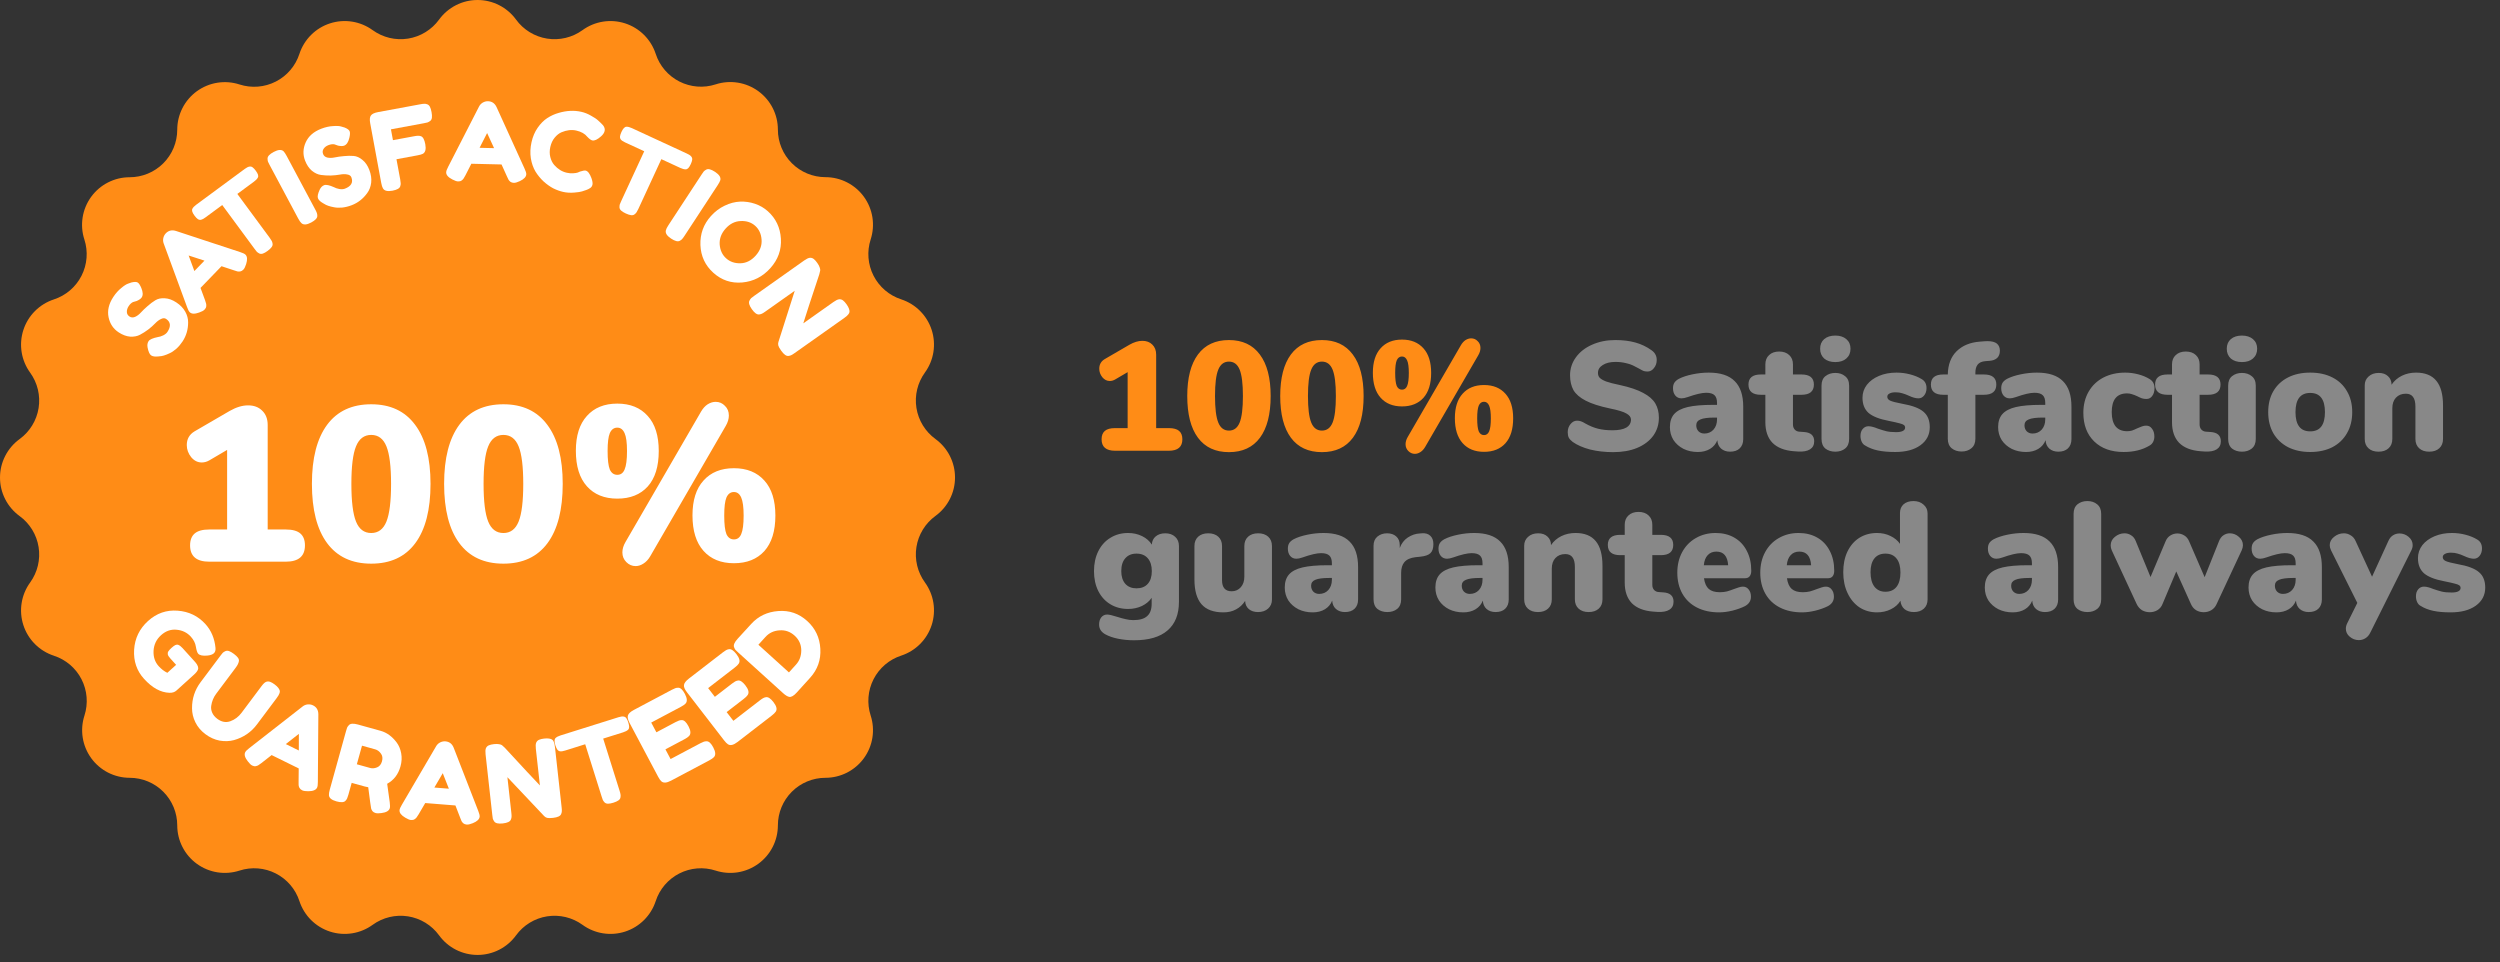
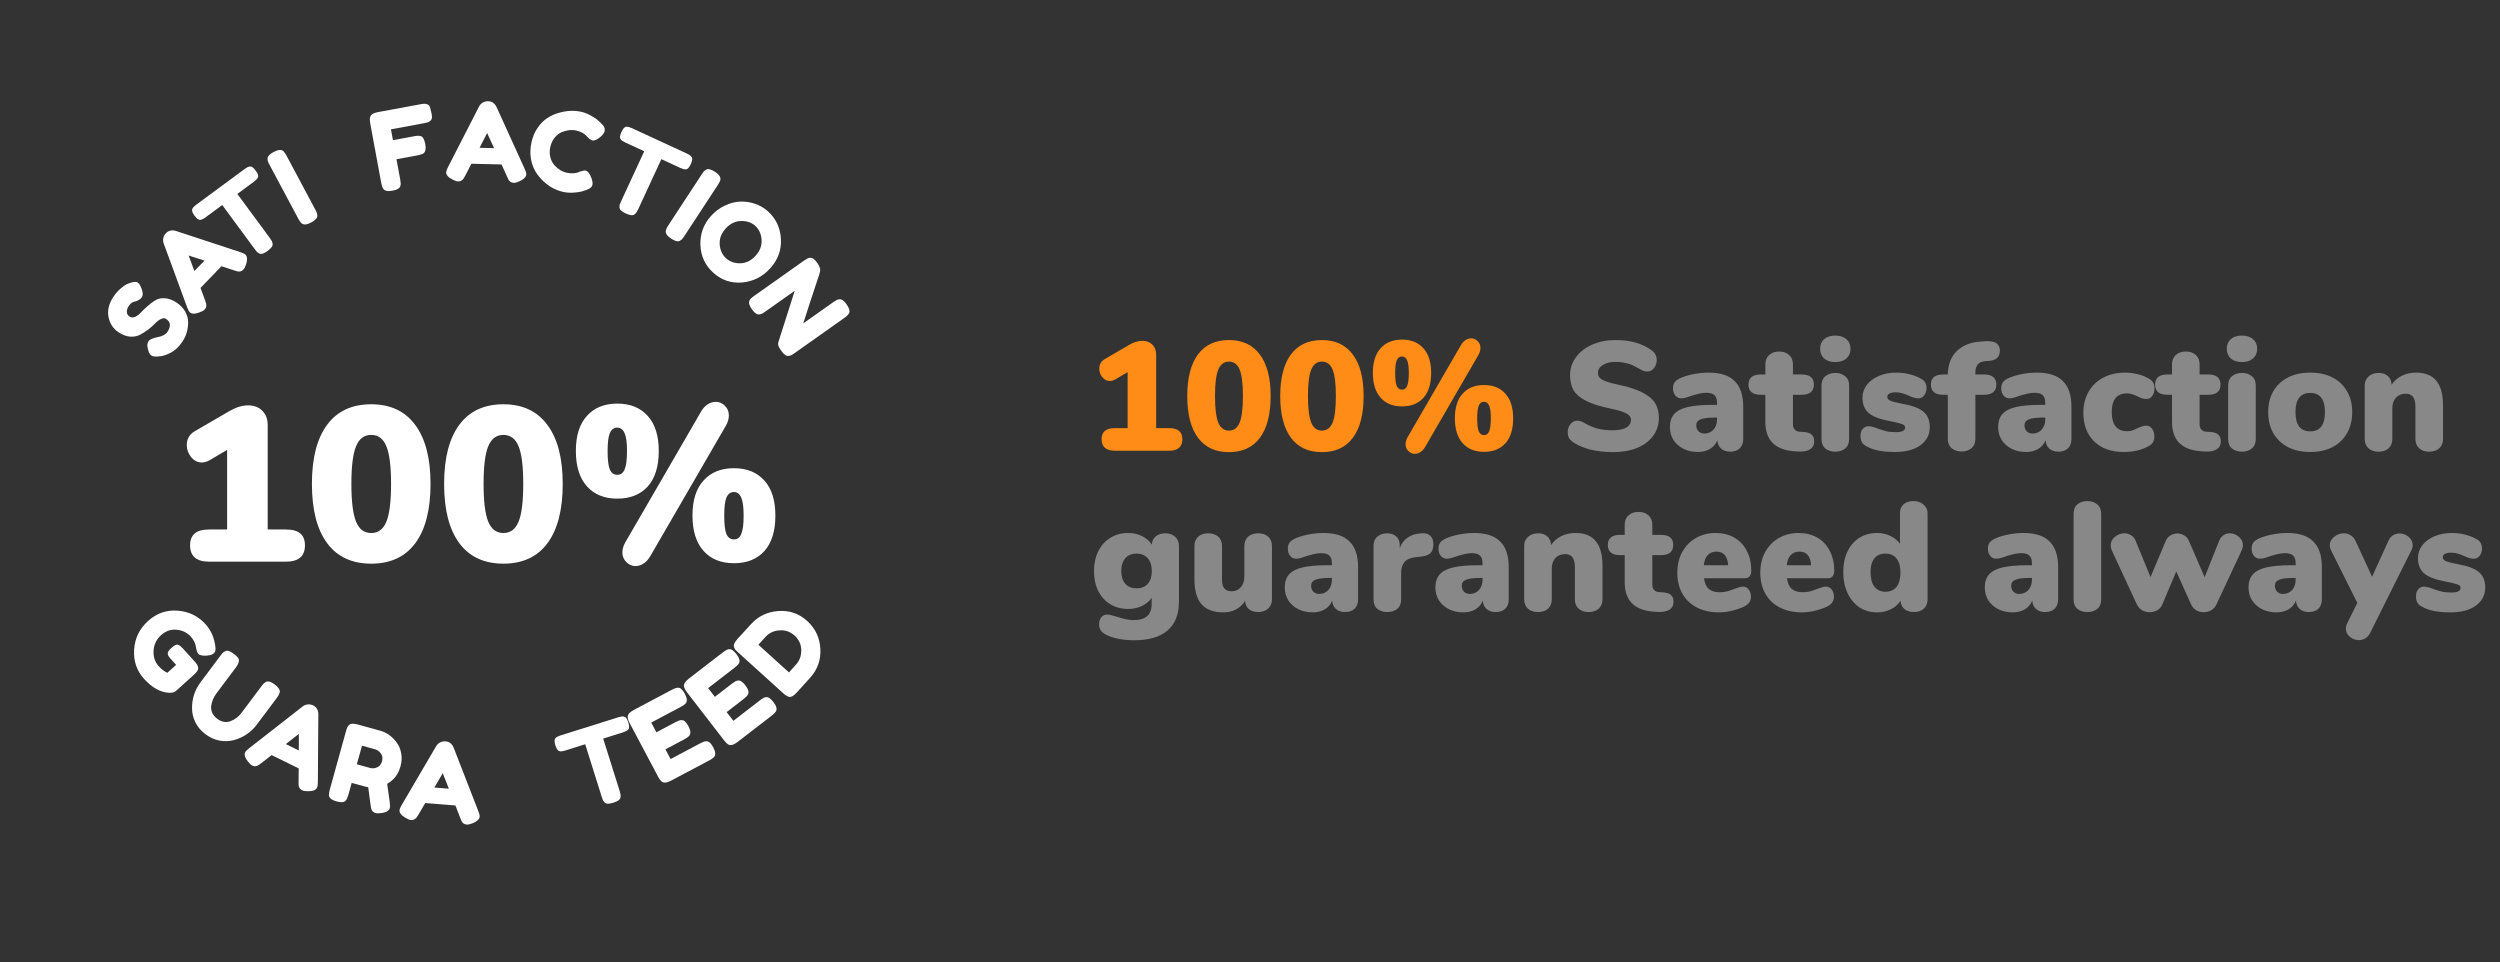
<svg xmlns="http://www.w3.org/2000/svg" width="265" height="102" viewBox="0 0 265 102" fill="none">
  <rect x="0" y="0" width="265" height="102" fill="#333333" stroke="none" />
-   <path d="M54.7 2.076C55.487 3.157 56.67 3.882 57.991 4.092C59.311 4.301 60.661 3.979 61.744 3.195C62.387 2.728 63.132 2.419 63.917 2.294C64.702 2.169 65.506 2.232 66.262 2.477C67.019 2.721 67.707 3.141 68.27 3.703C68.833 4.264 69.256 4.95 69.504 5.705C69.917 6.977 70.818 8.032 72.01 8.639C73.201 9.246 74.584 9.356 75.856 8.944C76.612 8.698 77.416 8.635 78.202 8.76C78.987 8.884 79.732 9.193 80.376 9.66C81.019 10.128 81.543 10.741 81.905 11.449C82.267 12.158 82.455 12.941 82.456 13.737C82.457 15.074 82.989 16.355 83.934 17.3C84.879 18.246 86.161 18.777 87.498 18.779C88.293 18.779 89.077 18.968 89.786 19.33C90.494 19.691 91.107 20.215 91.575 20.859C92.042 21.503 92.35 22.247 92.475 23.033C92.599 23.819 92.536 24.622 92.291 25.379C91.879 26.651 91.988 28.034 92.596 29.225C93.203 30.416 94.258 31.317 95.529 31.731C96.285 31.979 96.971 32.401 97.532 32.965C98.093 33.528 98.513 34.216 98.758 34.972C99.003 35.729 99.065 36.532 98.941 37.318C98.816 38.103 98.507 38.848 98.04 39.491C97.256 40.574 96.933 41.923 97.142 43.243C97.351 44.564 98.076 45.747 99.156 46.534C99.799 47.002 100.323 47.616 100.684 48.325C101.044 49.033 101.232 49.817 101.232 50.613C101.232 51.408 101.044 52.192 100.684 52.901C100.323 53.61 99.799 54.223 99.156 54.691C98.076 55.478 97.351 56.662 97.142 57.982C96.933 59.303 97.256 60.652 98.04 61.735C98.507 62.378 98.816 63.123 98.941 63.908C99.065 64.693 99.003 65.497 98.758 66.253C98.513 67.01 98.093 67.698 97.532 68.261C96.971 68.824 96.285 69.247 95.529 69.495C94.258 69.908 93.203 70.809 92.596 72C91.988 73.191 91.879 74.575 92.291 75.847C92.536 76.603 92.599 77.407 92.475 78.193C92.35 78.978 92.042 79.723 91.575 80.367C91.107 81.01 90.494 81.534 89.786 81.896C89.077 82.257 88.293 82.446 87.498 82.447C86.161 82.448 84.879 82.979 83.934 83.924C82.988 84.87 82.457 86.152 82.456 87.489C82.455 88.284 82.267 89.068 81.905 89.777C81.543 90.485 81.019 91.098 80.376 91.565C79.732 92.033 78.987 92.341 78.202 92.466C77.416 92.59 76.612 92.527 75.856 92.282C74.584 91.87 73.201 91.979 72.01 92.587C70.818 93.194 69.917 94.249 69.504 95.52C69.256 96.276 68.833 96.962 68.27 97.523C67.707 98.084 67.019 98.504 66.262 98.749C65.506 98.994 64.702 99.056 63.917 98.931C63.132 98.807 62.387 98.498 61.744 98.031C60.661 97.247 59.312 96.924 57.991 97.133C56.671 97.342 55.487 98.066 54.7 99.147C54.233 99.79 53.619 100.314 52.91 100.674C52.201 101.035 51.417 101.223 50.622 101.223C49.827 101.223 49.042 101.035 48.334 100.674C47.625 100.314 47.011 99.79 46.543 99.147C45.756 98.066 44.573 97.342 43.252 97.133C41.932 96.924 40.583 97.247 39.5 98.031C38.857 98.498 38.112 98.807 37.327 98.931C36.542 99.056 35.738 98.994 34.982 98.749C34.225 98.504 33.537 98.084 32.974 97.523C32.411 96.962 31.988 96.276 31.74 95.52C31.327 94.249 30.425 93.194 29.234 92.587C28.043 91.979 26.66 91.87 25.388 92.282C24.632 92.527 23.828 92.59 23.042 92.466C22.257 92.341 21.512 92.033 20.868 91.565C20.224 91.098 19.7 90.485 19.339 89.777C18.977 89.068 18.788 88.284 18.788 87.489C18.787 86.152 18.256 84.87 17.31 83.924C16.365 82.979 15.083 82.448 13.746 82.447C12.951 82.446 12.167 82.257 11.458 81.896C10.75 81.534 10.137 81.01 9.669 80.367C9.202 79.723 8.894 78.978 8.769 78.193C8.645 77.407 8.708 76.603 8.953 75.847C9.362 74.575 9.25 73.193 8.641 72.004C8.032 70.814 6.976 69.915 5.705 69.504C4.95 69.256 4.264 68.833 3.703 68.27C3.141 67.707 2.721 67.019 2.477 66.262C2.232 65.506 2.169 64.702 2.294 63.917C2.419 63.132 2.728 62.387 3.195 61.744C3.979 60.661 4.301 59.311 4.092 57.991C3.882 56.67 3.157 55.487 2.076 54.7C1.433 54.233 0.91 53.619 0.549 52.91C0.188 52.202 0 51.417 0 50.622C0 49.827 0.188 49.042 0.549 48.334C0.91 47.625 1.433 47.011 2.076 46.543C3.157 45.757 3.882 44.573 4.092 43.253C4.301 41.932 3.979 40.583 3.195 39.5C2.728 38.857 2.419 38.112 2.294 37.327C2.169 36.542 2.232 35.738 2.477 34.982C2.721 34.225 3.141 33.537 3.703 32.974C4.264 32.411 4.95 31.988 5.705 31.74C6.977 31.327 8.032 30.425 8.639 29.234C9.246 28.043 9.356 26.66 8.944 25.388C8.698 24.632 8.635 23.828 8.76 23.042C8.884 22.257 9.193 21.512 9.66 20.868C10.128 20.224 10.741 19.7 11.449 19.339C12.158 18.977 12.941 18.788 13.737 18.788C14.399 18.788 15.056 18.658 15.668 18.405C16.281 18.152 16.837 17.781 17.306 17.313C17.776 16.845 18.148 16.289 18.402 15.677C18.656 15.065 18.787 14.409 18.788 13.746C18.788 12.951 18.977 12.167 19.339 11.458C19.7 10.75 20.224 10.137 20.868 9.669C21.512 9.202 22.257 8.894 23.042 8.769C23.828 8.645 24.632 8.708 25.388 8.953C26.019 9.157 26.683 9.235 27.343 9.182C28.004 9.129 28.647 8.946 29.237 8.645C29.827 8.343 30.351 7.928 30.781 7.424C31.21 6.92 31.536 6.336 31.74 5.705C31.988 4.95 32.411 4.264 32.974 3.703C33.537 3.141 34.225 2.721 34.982 2.477C35.738 2.232 36.542 2.169 37.327 2.294C38.112 2.419 38.857 2.728 39.5 3.195C40.583 3.979 41.932 4.301 43.253 4.092C44.573 3.882 45.757 3.157 46.543 2.076C47.011 1.433 47.625 0.91 48.334 0.549C49.042 0.188 49.827 0 50.622 0C51.417 0 52.201 0.188 52.91 0.549C53.619 0.91 54.233 1.433 54.7 2.076Z" fill="#FF8C16" />
  <path d="M16.742 37.786C16.426 37.818 16.187 37.781 16.026 37.676C15.859 37.566 15.731 37.283 15.642 36.829C15.594 36.566 15.629 36.345 15.747 36.165C15.865 35.984 16.191 35.839 16.725 35.729C16.893 35.711 17.084 35.652 17.297 35.552C17.504 35.448 17.654 35.325 17.747 35.184C18.14 34.585 18.092 34.125 17.603 33.803C17.455 33.706 17.278 33.709 17.071 33.813C16.862 33.906 16.655 34.06 16.449 34.276C16.243 34.491 15.999 34.708 15.716 34.928C15.427 35.143 15.135 35.329 14.839 35.485C14.543 35.641 14.195 35.707 13.795 35.684C13.393 35.651 12.986 35.498 12.574 35.227C12.008 34.855 11.653 34.322 11.509 33.629C11.363 32.925 11.53 32.209 12.008 31.481C12.261 31.095 12.544 30.778 12.854 30.53C13.162 30.272 13.408 30.115 13.591 30.061L13.933 29.94C14.251 29.863 14.474 29.867 14.603 29.951C14.732 30.036 14.858 30.23 14.982 30.532C15.16 30.963 15.173 31.294 15.021 31.526C14.932 31.661 14.758 31.786 14.498 31.901C14.472 31.912 14.414 31.929 14.325 31.953C14.239 31.971 14.166 31.992 14.104 32.016C13.932 32.096 13.775 32.242 13.636 32.455C13.501 32.661 13.438 32.868 13.448 33.078C13.455 33.276 13.549 33.435 13.73 33.553C13.903 33.667 14.098 33.68 14.313 33.591C14.533 33.496 14.742 33.338 14.941 33.119C15.141 32.9 15.378 32.673 15.652 32.438C15.919 32.199 16.192 31.995 16.468 31.827C16.745 31.658 17.081 31.589 17.476 31.618C17.87 31.637 18.276 31.784 18.694 32.059C19.112 32.334 19.428 32.661 19.64 33.04C19.845 33.414 19.946 33.794 19.942 34.179C19.941 34.924 19.745 35.593 19.356 36.186C19.157 36.488 18.933 36.752 18.685 36.975C18.43 37.195 18.193 37.353 17.973 37.448C17.543 37.654 17.187 37.761 16.905 37.769L16.742 37.786Z" fill="white" />
  <path d="M18.653 24.482L25.457 26.722C25.736 26.81 25.923 26.899 26.017 26.99C26.217 27.183 26.241 27.518 26.091 27.994C26.003 28.273 25.906 28.468 25.799 28.579C25.697 28.684 25.587 28.749 25.467 28.773C25.353 28.791 25.252 28.79 25.165 28.77C25.082 28.744 24.959 28.705 24.795 28.653L23.48 28.218L21.255 30.519L21.734 31.818C21.792 31.981 21.829 32.103 21.847 32.184C21.87 32.26 21.874 32.361 21.86 32.486C21.846 32.601 21.785 32.714 21.678 32.824C21.576 32.929 21.387 33.031 21.111 33.128C20.645 33.299 20.312 33.288 20.113 33.096C20.019 33.005 19.923 32.821 19.826 32.545L17.352 25.811C17.283 25.627 17.269 25.437 17.309 25.24C17.355 25.038 17.445 24.867 17.578 24.729C17.868 24.43 18.226 24.348 18.653 24.482ZM19.996 27.083L20.604 28.732L21.672 27.627L19.996 27.083Z" fill="white" />
  <path d="M20.804 21.697L25.944 17.906C26.141 17.761 26.304 17.679 26.433 17.66C26.557 17.635 26.671 17.66 26.774 17.736C26.878 17.812 26.989 17.93 27.107 18.09C27.225 18.25 27.305 18.391 27.347 18.513C27.384 18.628 27.38 18.731 27.333 18.823C27.263 18.96 27.126 19.104 26.923 19.253L25.157 20.556L28.587 25.206C28.691 25.347 28.762 25.457 28.8 25.534C28.844 25.606 28.875 25.706 28.894 25.835C28.914 25.953 28.88 26.074 28.79 26.198C28.7 26.321 28.56 26.453 28.369 26.594C28.178 26.735 28.01 26.83 27.866 26.879C27.727 26.924 27.602 26.922 27.489 26.872C27.378 26.811 27.291 26.751 27.228 26.693C27.168 26.623 27.085 26.518 26.98 26.376L23.558 21.735L21.783 23.044C21.586 23.19 21.425 23.275 21.301 23.3C21.172 23.319 21.056 23.29 20.952 23.214C20.849 23.139 20.738 23.02 20.62 22.86C20.502 22.7 20.424 22.562 20.386 22.447C20.345 22.326 20.347 22.219 20.394 22.128C20.464 21.991 20.6 21.847 20.804 21.697Z" fill="white" />
  <path d="M28.58 17.489C28.497 17.333 28.438 17.216 28.405 17.137C28.375 17.049 28.36 16.939 28.36 16.808C28.357 16.573 28.573 16.34 29.008 16.108C29.484 15.854 29.833 15.829 30.056 16.034C30.151 16.131 30.263 16.299 30.39 16.537L33.415 22.205C33.502 22.368 33.559 22.49 33.585 22.572C33.618 22.651 33.635 22.755 33.635 22.886C33.638 23.121 33.422 23.354 32.986 23.586C32.511 23.84 32.163 23.86 31.944 23.645C31.845 23.558 31.732 23.395 31.605 23.157L28.58 17.489Z" fill="white" />
-   <path d="M34.219 21.525C33.944 21.366 33.772 21.197 33.703 21.017C33.632 20.83 33.693 20.526 33.887 20.106C34.001 19.864 34.158 19.705 34.36 19.628C34.561 19.551 34.91 19.623 35.408 19.846C35.555 19.93 35.745 19.993 35.976 20.037C36.204 20.073 36.398 20.061 36.556 20.001C37.225 19.745 37.455 19.343 37.246 18.797C37.183 18.631 37.037 18.53 36.809 18.494C36.585 18.447 36.326 18.451 36.034 18.506C35.741 18.56 35.416 18.593 35.058 18.606C34.697 18.612 34.351 18.592 34.02 18.545C33.689 18.499 33.368 18.349 33.057 18.097C32.751 17.835 32.509 17.473 32.333 17.013C32.091 16.38 32.115 15.74 32.404 15.093C32.697 14.437 33.25 13.953 34.063 13.642C34.495 13.477 34.909 13.385 35.306 13.365C35.707 13.336 35.998 13.352 36.178 13.415L36.527 13.517C36.83 13.64 37.008 13.774 37.063 13.918C37.118 14.062 37.108 14.293 37.031 14.611C36.924 15.064 36.741 15.34 36.482 15.439C36.331 15.497 36.116 15.496 35.838 15.438C35.811 15.432 35.754 15.412 35.668 15.379C35.588 15.344 35.516 15.318 35.452 15.301C35.265 15.265 35.053 15.293 34.816 15.383C34.585 15.472 34.413 15.603 34.299 15.779C34.189 15.945 34.172 16.128 34.249 16.33C34.324 16.524 34.474 16.648 34.701 16.702C34.935 16.752 35.197 16.747 35.486 16.686C35.776 16.624 36.101 16.579 36.461 16.548C36.818 16.511 37.157 16.505 37.48 16.53C37.803 16.555 38.117 16.695 38.42 16.95C38.728 17.195 38.972 17.551 39.151 18.019C39.33 18.487 39.394 18.936 39.345 19.368C39.292 19.792 39.152 20.159 38.924 20.468C38.487 21.073 37.938 21.501 37.276 21.754C36.937 21.884 36.602 21.966 36.27 22.003C35.934 22.032 35.65 22.021 35.416 21.97C34.947 21.886 34.595 21.765 34.361 21.607L34.219 21.525Z" fill="white" />
-   <path d="M44.568 11.051C44.742 11.018 44.872 11.002 44.958 11.002C45.051 10.993 45.155 11.008 45.273 11.05C45.398 11.089 45.496 11.177 45.568 11.312C45.64 11.448 45.699 11.637 45.743 11.879C45.788 12.121 45.801 12.319 45.782 12.471C45.764 12.623 45.703 12.741 45.601 12.822C45.497 12.896 45.401 12.949 45.313 12.981C45.231 13.004 45.099 13.032 44.917 13.066L41.44 13.709L41.652 14.857L43.891 14.443C44.073 14.409 44.207 14.392 44.293 14.392C44.385 14.383 44.494 14.398 44.618 14.437C44.837 14.515 44.99 14.796 45.08 15.28C45.178 15.811 45.092 16.152 44.823 16.303C44.708 16.364 44.519 16.418 44.254 16.467L42.026 16.879L42.424 19.027C42.457 19.209 42.474 19.343 42.475 19.429C42.483 19.514 42.467 19.618 42.427 19.743C42.359 19.967 42.082 20.124 41.597 20.214C41.067 20.312 40.73 20.226 40.586 19.954C40.518 19.842 40.459 19.653 40.41 19.388L39.242 13.07C39.17 12.684 39.194 12.409 39.313 12.246C39.43 12.075 39.689 11.953 40.091 11.879L44.568 11.051Z" fill="white" />
+   <path d="M44.568 11.051C44.742 11.018 44.872 11.002 44.958 11.002C45.051 10.993 45.155 11.008 45.273 11.05C45.398 11.089 45.496 11.177 45.568 11.312C45.788 12.121 45.801 12.319 45.782 12.471C45.764 12.623 45.703 12.741 45.601 12.822C45.497 12.896 45.401 12.949 45.313 12.981C45.231 13.004 45.099 13.032 44.917 13.066L41.44 13.709L41.652 14.857L43.891 14.443C44.073 14.409 44.207 14.392 44.293 14.392C44.385 14.383 44.494 14.398 44.618 14.437C44.837 14.515 44.99 14.796 45.08 15.28C45.178 15.811 45.092 16.152 44.823 16.303C44.708 16.364 44.519 16.418 44.254 16.467L42.026 16.879L42.424 19.027C42.457 19.209 42.474 19.343 42.475 19.429C42.483 19.514 42.467 19.618 42.427 19.743C42.359 19.967 42.082 20.124 41.597 20.214C41.067 20.312 40.73 20.226 40.586 19.954C40.518 19.842 40.459 19.653 40.41 19.388L39.242 13.07C39.17 12.684 39.194 12.409 39.313 12.246C39.43 12.075 39.689 11.953 40.091 11.879L44.568 11.051Z" fill="white" />
  <path d="M52.636 11.352L55.603 17.872C55.728 18.137 55.789 18.335 55.786 18.466C55.779 18.743 55.55 18.988 55.098 19.201C54.833 19.325 54.624 19.386 54.47 19.382C54.323 19.379 54.201 19.341 54.102 19.27C54.012 19.198 53.944 19.123 53.9 19.045C53.863 18.967 53.808 18.851 53.734 18.695L53.163 17.433L49.963 17.357L49.333 18.591C49.252 18.743 49.188 18.853 49.14 18.922C49.1 18.99 49.029 19.061 48.927 19.136C48.833 19.203 48.709 19.235 48.555 19.231C48.409 19.228 48.206 19.158 47.947 19.021C47.506 18.794 47.288 18.543 47.295 18.265C47.298 18.134 47.368 17.94 47.505 17.681L50.776 11.297C50.865 11.121 50.996 10.982 51.168 10.878C51.347 10.775 51.533 10.725 51.726 10.729C52.142 10.739 52.445 10.947 52.636 11.352ZM51.635 14.103L50.835 15.667L52.372 15.704L51.635 14.103Z" fill="white" />
  <path d="M61.246 18.288L61.483 18.186C61.774 18.093 61.972 18.058 62.078 18.082C62.312 18.134 62.517 18.402 62.694 18.886C62.801 19.188 62.836 19.418 62.801 19.576C62.765 19.735 62.683 19.855 62.553 19.937C62.431 20.021 62.293 20.089 62.139 20.141C61.984 20.194 61.834 20.243 61.689 20.29C61.551 20.338 61.276 20.38 60.864 20.414C60.452 20.448 60.065 20.425 59.702 20.344C59.347 20.264 58.995 20.137 58.645 19.964C58.305 19.784 57.963 19.541 57.62 19.234C57.286 18.921 56.999 18.571 56.761 18.185C56.524 17.791 56.36 17.322 56.268 16.777C56.185 16.227 56.21 15.658 56.342 15.069C56.474 14.48 56.692 13.97 56.995 13.539C57.3 13.1 57.638 12.759 58.01 12.517C58.39 12.27 58.801 12.084 59.241 11.961C60.072 11.72 60.861 11.683 61.609 11.85C61.964 11.93 62.31 12.067 62.647 12.262C62.993 12.45 63.248 12.623 63.411 12.778L63.647 12.998C63.764 13.111 63.855 13.203 63.918 13.273C64.079 13.476 64.136 13.679 64.091 13.883C64.047 14.079 63.921 14.269 63.713 14.452C63.327 14.794 63.017 14.938 62.783 14.886C62.647 14.855 62.473 14.729 62.261 14.507C62.002 14.179 61.608 13.956 61.08 13.837C60.589 13.727 60.068 13.788 59.516 14.021C59.252 14.136 59.011 14.328 58.792 14.596C58.573 14.864 58.42 15.191 58.334 15.576C58.249 15.953 58.248 16.31 58.332 16.646C58.415 16.982 58.554 17.263 58.749 17.489C59.135 17.925 59.577 18.198 60.075 18.31C60.309 18.363 60.535 18.382 60.753 18.367C60.977 18.354 61.142 18.328 61.246 18.288Z" fill="white" />
  <path d="M66.989 13.586L72.82 16.282C73.044 16.385 73.196 16.489 73.275 16.594C73.357 16.691 73.39 16.804 73.373 16.932C73.356 17.06 73.306 17.215 73.222 17.397C73.138 17.579 73.052 17.717 72.966 17.813C72.882 17.902 72.789 17.948 72.686 17.951C72.531 17.956 72.338 17.905 72.107 17.798L70.103 16.872L67.665 22.148C67.59 22.309 67.528 22.424 67.479 22.495C67.436 22.569 67.363 22.645 67.258 22.724C67.164 22.799 67.041 22.827 66.888 22.808C66.736 22.788 66.552 22.728 66.335 22.628C66.118 22.528 65.953 22.426 65.84 22.323C65.733 22.223 65.675 22.111 65.664 21.987C65.663 21.859 65.674 21.754 65.695 21.671C65.727 21.583 65.78 21.459 65.855 21.299L68.289 16.033L66.275 15.102C66.051 14.999 65.898 14.898 65.816 14.801C65.737 14.696 65.706 14.58 65.722 14.452C65.739 14.324 65.79 14.169 65.874 13.987C65.958 13.806 66.041 13.67 66.125 13.582C66.212 13.486 66.307 13.436 66.41 13.433C66.565 13.428 66.758 13.479 66.989 13.586Z" fill="white" />
  <path d="M74.37 18.499C74.467 18.351 74.542 18.243 74.594 18.177C74.658 18.108 74.747 18.042 74.862 17.979C75.066 17.864 75.374 17.942 75.787 18.212C76.238 18.507 76.427 18.802 76.355 19.095C76.316 19.226 76.222 19.404 76.074 19.629L72.554 25.004C72.453 25.159 72.373 25.267 72.313 25.33C72.261 25.396 72.177 25.461 72.062 25.524C71.858 25.639 71.549 25.562 71.137 25.291C70.686 24.996 70.502 24.701 70.585 24.405C70.614 24.276 70.702 24.099 70.85 23.874L74.37 18.499Z" fill="white" />
  <path d="M81.394 22.394C82.242 23.157 82.702 24.125 82.775 25.299C82.848 26.474 82.475 27.516 81.656 28.427C80.842 29.332 79.849 29.837 78.676 29.943C77.508 30.043 76.489 29.701 75.619 28.918C74.748 28.135 74.29 27.153 74.244 25.972C74.203 24.796 74.575 23.772 75.358 22.902C75.785 22.426 76.27 22.06 76.813 21.802C77.361 21.538 77.904 21.395 78.443 21.372C78.982 21.349 79.51 21.425 80.026 21.599C80.543 21.774 80.999 22.039 81.394 22.394ZM76.917 24.227C76.459 24.736 76.248 25.298 76.286 25.913C76.335 26.527 76.563 27.017 76.969 27.382C77.376 27.748 77.882 27.923 78.487 27.907C79.091 27.892 79.628 27.623 80.097 27.102C80.566 26.581 80.775 26.013 80.727 25.4C80.683 24.791 80.459 24.304 80.052 23.938C79.645 23.572 79.134 23.403 78.519 23.43C77.91 23.451 77.376 23.717 76.917 24.227Z" fill="white" />
  <path d="M88.933 31.726C89.091 31.709 89.232 31.747 89.355 31.84C89.478 31.933 89.602 32.069 89.727 32.245C89.856 32.429 89.943 32.585 89.988 32.715C90.036 32.851 90.057 32.96 90.048 33.042C90.044 33.13 90.007 33.218 89.936 33.306C89.862 33.415 89.714 33.548 89.493 33.704L84.234 37.424C84.083 37.531 83.968 37.603 83.889 37.64C83.815 37.682 83.713 37.712 83.582 37.729C83.349 37.761 83.09 37.575 82.804 37.17C82.63 36.924 82.528 36.74 82.499 36.618C82.47 36.497 82.474 36.376 82.511 36.254C83.401 33.492 83.978 31.682 84.242 30.822L81.124 33.027C80.973 33.135 80.858 33.206 80.779 33.243C80.705 33.286 80.603 33.315 80.473 33.332C80.24 33.364 79.98 33.178 79.694 32.774C79.417 32.382 79.333 32.082 79.441 31.873C79.5 31.755 79.562 31.663 79.629 31.597C79.701 31.537 79.809 31.456 79.954 31.353L85.242 27.613C85.482 27.443 85.676 27.349 85.823 27.33C85.982 27.312 86.122 27.35 86.245 27.444C86.368 27.537 86.496 27.678 86.63 27.868C86.764 28.057 86.85 28.219 86.888 28.353C86.937 28.489 86.955 28.595 86.942 28.671C86.941 28.709 86.91 28.84 86.85 29.063C85.98 31.678 85.413 33.416 85.149 34.275L88.352 32.01C88.592 31.84 88.785 31.745 88.933 31.726Z" fill="white" />
  <path d="M19.345 68.694L20.708 70.199C20.975 70.518 21.066 70.778 20.98 70.981C20.923 71.136 20.789 71.309 20.578 71.5L18.697 73.203C18.515 73.368 18.268 73.446 17.959 73.436C17.029 73.406 16.131 72.912 15.264 71.954C14.495 71.105 14.145 70.078 14.216 68.873C14.292 67.662 14.784 66.647 15.69 65.826C16.597 65.005 17.641 64.641 18.823 64.732C20.012 64.818 20.998 65.295 21.782 66.161C22.391 66.834 22.745 67.671 22.842 68.672C22.867 68.929 22.809 69.122 22.666 69.251C22.529 69.375 22.31 69.454 22.009 69.488C21.506 69.539 21.172 69.474 21.006 69.291C20.908 69.183 20.828 68.939 20.765 68.561C20.708 68.177 20.529 67.82 20.23 67.489C19.838 67.056 19.335 66.81 18.723 66.752C18.116 66.69 17.565 66.883 17.069 67.332C16.579 67.776 16.315 68.326 16.277 68.983C16.244 69.635 16.424 70.177 16.817 70.611C17.101 70.924 17.407 71.16 17.737 71.318L18.669 70.474L18.057 69.798C17.897 69.622 17.807 69.476 17.785 69.36C17.764 69.245 17.785 69.137 17.85 69.037C17.921 68.931 18.03 68.811 18.178 68.677C18.332 68.538 18.465 68.438 18.577 68.379C18.694 68.325 18.801 68.316 18.897 68.354C19.041 68.41 19.191 68.523 19.345 68.694Z" fill="white" />
  <path d="M28.207 72.275C28.343 72.222 28.483 72.222 28.628 72.272C28.773 72.323 28.931 72.413 29.104 72.543C29.283 72.677 29.413 72.798 29.495 72.908C29.577 73.017 29.629 73.114 29.652 73.199C29.675 73.283 29.667 73.378 29.627 73.483C29.585 73.615 29.484 73.79 29.322 74.005L27.23 76.798C26.62 77.612 25.813 78.163 24.809 78.45C24.326 78.579 23.817 78.597 23.281 78.504C22.749 78.404 22.246 78.176 21.771 77.82C21.303 77.469 20.948 77.05 20.708 76.561C20.473 76.078 20.356 75.585 20.356 75.085C20.346 74.057 20.65 73.13 21.269 72.304L23.355 69.52C23.466 69.372 23.55 69.267 23.607 69.204C23.674 69.139 23.767 69.079 23.886 69.023C24.005 68.968 24.137 68.965 24.281 69.016C24.426 69.067 24.597 69.166 24.795 69.314C24.992 69.462 25.135 69.598 25.225 69.723C25.314 69.847 25.346 69.972 25.32 70.097C25.287 70.294 25.179 70.516 24.994 70.763L22.916 73.537C22.634 73.913 22.458 74.34 22.389 74.818C22.352 75.06 22.387 75.302 22.494 75.546C22.6 75.789 22.78 76.006 23.032 76.195C23.483 76.532 23.943 76.618 24.415 76.451C24.886 76.284 25.286 75.982 25.614 75.544L27.734 72.714C27.914 72.474 28.072 72.327 28.207 72.275Z" fill="white" />
  <path d="M33.745 75.716L33.693 82.879C33.695 83.171 33.667 83.376 33.609 83.494C33.486 83.743 33.175 83.868 32.675 83.871C32.383 83.873 32.167 83.84 32.029 83.772C31.898 83.707 31.802 83.621 31.743 83.515C31.691 83.412 31.661 83.316 31.654 83.226C31.653 83.14 31.652 83.011 31.651 82.838L31.664 81.453L28.793 80.038L27.703 80.892C27.565 80.996 27.461 81.069 27.389 81.111C27.323 81.156 27.229 81.191 27.105 81.216C26.991 81.237 26.865 81.214 26.727 81.145C26.596 81.081 26.442 80.932 26.265 80.698C25.959 80.308 25.868 79.988 25.991 79.739C26.049 79.621 26.194 79.474 26.427 79.297L32.082 74.883C32.236 74.761 32.413 74.689 32.613 74.668C32.819 74.649 33.009 74.683 33.182 74.768C33.555 74.952 33.743 75.268 33.745 75.716ZM31.68 77.789L30.296 78.872L31.674 79.552L31.68 77.789Z" fill="white" />
  <path d="M41.312 85.039C41.349 85.338 41.352 85.546 41.319 85.665C41.24 85.947 40.944 86.121 40.43 86.186C40.164 86.224 39.957 86.222 39.808 86.181C39.667 86.142 39.558 86.075 39.48 85.982C39.411 85.883 39.365 85.79 39.341 85.703C39.306 85.542 39.203 84.79 39.032 83.447L38.681 83.373L37.278 82.984L36.929 84.242C36.881 84.412 36.838 84.54 36.798 84.625C36.768 84.705 36.708 84.792 36.618 84.887C36.458 85.058 36.141 85.078 35.666 84.946C35.146 84.802 34.88 84.58 34.867 84.281C34.858 84.142 34.889 83.943 34.961 83.683L36.677 77.504C36.724 77.333 36.763 77.208 36.793 77.128C36.833 77.043 36.898 76.954 36.988 76.859C37.148 76.687 37.465 76.667 37.94 76.799L40.345 77.467C40.998 77.649 41.567 78.062 42.051 78.709C42.284 79.021 42.443 79.401 42.526 79.848C42.61 80.295 42.585 80.76 42.451 81.242C42.218 82.081 41.748 82.694 41.041 83.081C41.095 83.52 41.185 84.173 41.312 85.039ZM37.825 81.013L39.251 81.409C39.466 81.468 39.704 81.447 39.964 81.343C40.225 81.24 40.401 81.025 40.491 80.698C40.582 80.371 40.542 80.096 40.372 79.873C40.205 79.643 40.006 79.496 39.776 79.432L38.373 79.042L37.825 81.013Z" fill="white" />
  <path d="M48.09 79.258L50.694 85.956C50.804 86.228 50.854 86.43 50.844 86.561C50.821 86.838 50.578 87.071 50.113 87.259C49.841 87.369 49.628 87.418 49.474 87.405C49.327 87.394 49.207 87.349 49.112 87.272C49.025 87.195 48.962 87.116 48.922 87.035C48.889 86.955 48.841 86.835 48.776 86.675L48.275 85.379L45.074 85.123L44.373 86.323C44.284 86.471 44.214 86.577 44.162 86.643C44.118 86.709 44.042 86.777 43.936 86.846C43.838 86.908 43.712 86.933 43.558 86.92C43.412 86.909 43.213 86.827 42.961 86.675C42.532 86.423 42.328 86.159 42.35 85.882C42.361 85.751 42.442 85.559 42.594 85.308L46.231 79.098C46.33 78.928 46.468 78.795 46.646 78.701C46.832 78.607 47.021 78.568 47.214 78.584C47.63 78.617 47.922 78.842 48.09 79.258ZM46.932 81.957L46.043 83.479L47.58 83.602L46.932 81.957Z" fill="white" />
-   <path d="M56.833 78.731C56.895 78.584 56.995 78.48 57.136 78.418C57.276 78.356 57.454 78.313 57.668 78.289C57.89 78.265 58.068 78.264 58.203 78.288C58.345 78.311 58.449 78.346 58.517 78.393C58.591 78.439 58.65 78.514 58.693 78.618C58.752 78.735 58.797 78.928 58.826 79.196L59.532 85.57C59.553 85.754 59.56 85.889 59.554 85.975C59.556 86.06 59.532 86.163 59.484 86.285C59.399 86.503 59.112 86.64 58.622 86.694C58.324 86.727 58.114 86.727 57.994 86.694C57.874 86.661 57.771 86.599 57.683 86.507C55.706 84.401 54.406 83.026 53.785 82.382L54.203 86.16C54.224 86.344 54.231 86.479 54.225 86.565C54.226 86.65 54.203 86.753 54.154 86.875C54.07 87.094 53.783 87.23 53.293 87.284C52.818 87.337 52.516 87.266 52.386 87.071C52.312 86.963 52.262 86.864 52.236 86.773C52.219 86.682 52.2 86.549 52.181 86.373L51.471 79.964C51.438 79.673 51.45 79.459 51.504 79.321C51.565 79.174 51.666 79.07 51.807 79.008C51.947 78.946 52.132 78.903 52.362 78.877C52.592 78.852 52.774 78.855 52.909 78.886C53.051 78.909 53.152 78.945 53.212 78.992C53.245 79.012 53.344 79.102 53.509 79.261C55.368 81.28 56.608 82.612 57.23 83.256L56.8 79.374C56.768 79.083 56.779 78.868 56.833 78.731Z" fill="white" />
  <path d="M59.423 77.953L65.553 76.028C65.788 75.954 65.97 75.929 66.099 75.953C66.225 75.97 66.325 76.031 66.399 76.137C66.473 76.243 66.54 76.392 66.6 76.583C66.66 76.774 66.69 76.934 66.69 77.063C66.688 77.185 66.65 77.282 66.575 77.354C66.464 77.461 66.287 77.553 66.044 77.63L63.938 78.291L65.681 83.836C65.734 84.005 65.766 84.133 65.776 84.218C65.794 84.301 65.791 84.407 65.767 84.536C65.748 84.655 65.675 84.758 65.55 84.846C65.424 84.934 65.247 85.014 65.019 85.086C64.791 85.157 64.601 85.193 64.447 85.193C64.301 85.19 64.183 85.147 64.091 85.062C64.005 84.968 63.942 84.883 63.902 84.807C63.867 84.721 63.823 84.594 63.77 84.424L62.031 78.89L59.915 79.555C59.679 79.629 59.499 79.658 59.372 79.641C59.243 79.617 59.142 79.552 59.069 79.445C58.995 79.339 58.928 79.191 58.868 79C58.808 78.809 58.779 78.652 58.781 78.53C58.781 78.401 58.818 78.301 58.892 78.229C59.004 78.121 59.181 78.029 59.423 77.953Z" fill="white" />
  <path d="M71.082 80.46L74.226 78.792C74.382 78.709 74.502 78.655 74.584 78.629C74.669 78.592 74.777 78.574 74.908 78.574C75.142 78.572 75.375 78.789 75.606 79.224C75.859 79.701 75.881 80.046 75.673 80.262C75.579 80.364 75.412 80.478 75.174 80.605L71.132 82.749C70.656 83.002 70.308 83.021 70.089 82.805C69.991 82.718 69.878 82.556 69.752 82.317L66.74 76.642C66.556 76.295 66.496 76.026 66.561 75.835C66.621 75.637 66.832 75.442 67.193 75.251L71.215 73.117C71.371 73.034 71.49 72.979 71.572 72.953C71.658 72.917 71.766 72.898 71.897 72.899C72.131 72.897 72.364 73.113 72.595 73.549C72.848 74.025 72.87 74.371 72.661 74.586C72.567 74.688 72.401 74.803 72.163 74.929L69.029 76.592L69.576 77.623L71.597 76.55C71.754 76.467 71.873 76.413 71.955 76.387C72.04 76.35 72.149 76.332 72.28 76.332C72.514 76.33 72.747 76.547 72.978 76.982C73.23 77.459 73.249 77.806 73.034 78.025C72.94 78.127 72.774 78.242 72.536 78.368L70.535 79.43L71.082 80.46Z" fill="white" />
  <path d="M77.737 76.407L80.555 74.233C80.695 74.124 80.804 74.05 80.88 74.011C80.958 73.96 81.062 73.924 81.191 73.902C81.421 73.861 81.687 74.035 81.988 74.425C82.318 74.852 82.398 75.189 82.229 75.437C82.153 75.553 82.009 75.694 81.796 75.859L78.173 78.655C77.746 78.984 77.406 79.061 77.154 78.886C77.043 78.817 76.904 78.675 76.74 78.462L72.814 73.375C72.574 73.064 72.47 72.809 72.501 72.61C72.527 72.405 72.702 72.177 73.025 71.928L76.63 69.146C76.77 69.038 76.878 68.964 76.955 68.924C77.033 68.874 77.136 68.838 77.265 68.816C77.496 68.775 77.762 68.949 78.063 69.339C78.392 69.766 78.473 70.103 78.303 70.35C78.228 70.467 78.084 70.608 77.87 70.772L75.062 72.94L75.775 73.864L77.586 72.466C77.726 72.358 77.835 72.284 77.911 72.244C77.989 72.194 78.093 72.158 78.222 72.136C78.452 72.094 78.718 72.269 79.019 72.659C79.349 73.086 79.426 73.425 79.251 73.677C79.175 73.794 79.031 73.934 78.817 74.099L77.024 75.483L77.737 76.407Z" fill="white" />
  <path d="M78.183 67.716L79.627 66.139C80.377 65.312 81.336 64.855 82.504 64.77C83.667 64.68 84.685 65.03 85.559 65.822C86.427 66.608 86.892 67.591 86.956 68.771C87.025 69.946 86.664 70.97 85.873 71.844L84.453 73.411C84.138 73.759 83.87 73.912 83.649 73.868C83.467 73.828 83.254 73.697 83.008 73.474L78.246 69.161C78.109 69.037 78.012 68.944 77.954 68.881C77.902 68.813 77.853 68.717 77.809 68.594C77.727 68.374 77.852 68.082 78.183 67.716ZM84.38 70.445C84.752 70.034 84.937 69.526 84.935 68.92C84.926 68.31 84.691 67.795 84.228 67.376C83.766 66.957 83.233 66.771 82.63 66.817C82.026 66.853 81.528 67.087 81.135 67.521L80.39 68.343L83.628 71.276L84.38 70.445Z" fill="white" />
  <path d="M30.292 56.126C30.993 56.126 31.507 56.266 31.834 56.547C32.161 56.827 32.325 57.248 32.325 57.809C32.325 58.962 31.647 59.538 30.292 59.538H22.183C20.827 59.538 20.149 58.962 20.149 57.809C20.149 57.248 20.313 56.827 20.64 56.547C20.967 56.266 21.482 56.126 22.183 56.126H24.075V47.69L22.206 48.788C21.941 48.944 21.668 49.022 21.388 49.022C20.952 49.022 20.578 48.835 20.266 48.461C19.955 48.072 19.799 47.643 19.799 47.176C19.799 46.537 20.072 46.054 20.617 45.727L24.356 43.554C25.041 43.164 25.688 42.969 26.296 42.969C26.919 42.969 27.417 43.156 27.791 43.53C28.181 43.904 28.375 44.41 28.375 45.049V56.126H30.292ZM39.35 59.748C37.309 59.748 35.751 59.024 34.676 57.575C33.601 56.126 33.063 54.031 33.063 51.289C33.063 48.562 33.601 46.475 34.676 45.026C35.751 43.577 37.309 42.853 39.35 42.853C41.375 42.853 42.925 43.577 44 45.026C45.091 46.475 45.636 48.562 45.636 51.289C45.636 54.031 45.098 56.126 44.023 57.575C42.949 59.024 41.391 59.748 39.35 59.748ZM39.35 56.5C40.097 56.5 40.635 56.095 40.962 55.285C41.289 54.475 41.453 53.143 41.453 51.289C41.453 49.45 41.289 48.126 40.962 47.316C40.635 46.506 40.097 46.101 39.35 46.101C38.602 46.101 38.064 46.506 37.737 47.316C37.41 48.111 37.246 49.435 37.246 51.289C37.246 53.143 37.41 54.475 37.737 55.285C38.064 56.095 38.602 56.5 39.35 56.5ZM53.362 59.748C51.321 59.748 49.763 59.024 48.688 57.575C47.613 56.126 47.076 54.031 47.076 51.289C47.076 48.562 47.613 46.475 48.688 45.026C49.763 43.577 51.321 42.853 53.362 42.853C55.387 42.853 56.937 43.577 58.012 45.026C59.103 46.475 59.648 48.562 59.648 51.289C59.648 54.031 59.111 56.126 58.036 57.575C56.961 59.024 55.403 59.748 53.362 59.748ZM53.362 56.5C54.11 56.5 54.647 56.095 54.974 55.285C55.302 54.475 55.465 53.143 55.465 51.289C55.465 49.45 55.302 48.126 54.974 47.316C54.647 46.506 54.11 46.101 53.362 46.101C52.614 46.101 52.077 46.506 51.749 47.316C51.422 48.111 51.259 49.435 51.259 51.289C51.259 53.143 51.422 54.475 51.749 55.285C52.077 56.095 52.614 56.5 53.362 56.5ZM68.917 58.977C68.714 59.32 68.472 59.577 68.192 59.748C67.927 59.92 67.655 60.005 67.374 60.005C67 60.005 66.673 59.865 66.393 59.585C66.112 59.304 65.972 58.962 65.972 58.557C65.972 58.198 66.081 57.832 66.299 57.458L74.315 43.624C74.517 43.281 74.751 43.024 75.016 42.853C75.296 42.681 75.577 42.596 75.857 42.596C76.247 42.596 76.574 42.736 76.839 43.016C77.119 43.281 77.259 43.624 77.259 44.044C77.259 44.403 77.15 44.769 76.932 45.143L68.917 58.977ZM65.435 52.855C64.064 52.855 62.989 52.418 62.21 51.546C61.431 50.673 61.041 49.419 61.041 47.783C61.041 46.179 61.431 44.948 62.21 44.091C62.989 43.219 64.064 42.782 65.435 42.782C66.806 42.782 67.88 43.219 68.659 44.091C69.439 44.948 69.828 46.187 69.828 47.807C69.828 49.443 69.439 50.697 68.659 51.569C67.88 52.426 66.806 52.855 65.435 52.855ZM65.435 50.331C65.793 50.331 66.05 50.144 66.206 49.77C66.377 49.38 66.463 48.726 66.463 47.807C66.463 46.919 66.377 46.288 66.206 45.914C66.034 45.525 65.777 45.33 65.435 45.33C65.076 45.33 64.811 45.525 64.64 45.914C64.484 46.288 64.406 46.919 64.406 47.807C64.406 48.726 64.484 49.38 64.64 49.77C64.811 50.144 65.076 50.331 65.435 50.331ZM77.797 59.702C76.426 59.702 75.351 59.265 74.572 58.393C73.793 57.521 73.403 56.266 73.403 54.631C73.403 53.026 73.793 51.795 74.572 50.938C75.351 50.066 76.426 49.63 77.797 49.63C79.168 49.63 80.243 50.066 81.022 50.938C81.801 51.795 82.19 53.034 82.19 54.654C82.19 56.29 81.801 57.544 81.022 58.416C80.243 59.273 79.168 59.702 77.797 59.702ZM77.797 57.178C78.155 57.178 78.412 56.991 78.568 56.617C78.739 56.227 78.825 55.573 78.825 54.654C78.825 53.766 78.739 53.127 78.568 52.738C78.397 52.348 78.139 52.154 77.797 52.154C77.439 52.154 77.174 52.348 77.002 52.738C76.846 53.112 76.769 53.75 76.769 54.654C76.769 55.573 76.846 56.227 77.002 56.617C77.174 56.991 77.439 57.178 77.797 57.178Z" fill="white" />
  <path d="M123.9 45.38C124.393 45.38 124.755 45.479 124.985 45.676C125.215 45.873 125.33 46.169 125.33 46.563C125.33 47.374 124.853 47.779 123.9 47.779H118.198C117.245 47.779 116.768 47.374 116.768 46.563C116.768 46.169 116.883 45.873 117.113 45.676C117.343 45.479 117.705 45.38 118.198 45.38H119.529V39.448L118.214 40.22C118.028 40.33 117.836 40.385 117.639 40.385C117.332 40.385 117.069 40.253 116.85 39.99C116.631 39.716 116.522 39.415 116.522 39.086C116.522 38.637 116.713 38.297 117.097 38.067L119.726 36.539C120.208 36.265 120.663 36.128 121.09 36.128C121.528 36.128 121.879 36.26 122.142 36.523C122.416 36.786 122.553 37.142 122.553 37.591V45.38H123.9ZM130.27 47.927C128.835 47.927 127.739 47.418 126.983 46.399C126.227 45.38 125.849 43.907 125.849 41.978C125.849 40.061 126.227 38.593 126.983 37.574C127.739 36.556 128.835 36.046 130.27 36.046C131.694 36.046 132.784 36.556 133.54 37.574C134.307 38.593 134.69 40.061 134.69 41.978C134.69 43.907 134.312 45.38 133.556 46.399C132.8 47.418 131.705 47.927 130.27 47.927ZM130.27 45.643C130.796 45.643 131.173 45.358 131.404 44.788C131.634 44.219 131.749 43.282 131.749 41.978C131.749 40.686 131.634 39.755 131.404 39.185C131.173 38.615 130.796 38.33 130.27 38.33C129.744 38.33 129.366 38.615 129.136 39.185C128.906 39.744 128.791 40.675 128.791 41.978C128.791 43.282 128.906 44.219 129.136 44.788C129.366 45.358 129.744 45.643 130.27 45.643ZM140.123 47.927C138.688 47.927 137.592 47.418 136.836 46.399C136.081 45.38 135.703 43.907 135.703 41.978C135.703 40.061 136.081 38.593 136.836 37.574C137.592 36.556 138.688 36.046 140.123 36.046C141.547 36.046 142.637 36.556 143.393 37.574C144.16 38.593 144.543 40.061 144.543 41.978C144.543 43.907 144.166 45.38 143.41 46.399C142.654 47.418 141.558 47.927 140.123 47.927ZM140.123 45.643C140.649 45.643 141.027 45.358 141.257 44.788C141.487 44.219 141.602 43.282 141.602 41.978C141.602 40.686 141.487 39.755 141.257 39.185C141.027 38.615 140.649 38.33 140.123 38.33C139.597 38.33 139.219 38.615 138.989 39.185C138.759 39.744 138.644 40.675 138.644 41.978C138.644 43.282 138.759 44.219 138.989 44.788C139.219 45.358 139.597 45.643 140.123 45.643ZM151.061 47.385C150.919 47.626 150.749 47.807 150.552 47.927C150.365 48.048 150.174 48.108 149.976 48.108C149.713 48.108 149.483 48.009 149.286 47.812C149.089 47.615 148.99 47.374 148.99 47.089C148.99 46.837 149.067 46.58 149.22 46.317L154.857 36.589C154.999 36.347 155.164 36.167 155.35 36.046C155.547 35.926 155.744 35.865 155.942 35.865C156.215 35.865 156.445 35.964 156.632 36.161C156.829 36.347 156.928 36.589 156.928 36.884C156.928 37.136 156.851 37.394 156.697 37.657L151.061 47.385ZM148.612 43.08C147.648 43.08 146.892 42.773 146.345 42.159C145.797 41.546 145.523 40.664 145.523 39.514C145.523 38.385 145.797 37.52 146.345 36.917C146.892 36.304 147.648 35.997 148.612 35.997C149.577 35.997 150.332 36.304 150.88 36.917C151.428 37.52 151.702 38.391 151.702 39.53C151.702 40.68 151.428 41.562 150.88 42.176C150.332 42.778 149.577 43.08 148.612 43.08ZM148.612 41.305C148.864 41.305 149.045 41.173 149.155 40.91C149.275 40.636 149.335 40.176 149.335 39.53C149.335 38.906 149.275 38.462 149.155 38.199C149.034 37.925 148.853 37.788 148.612 37.788C148.36 37.788 148.174 37.925 148.054 38.199C147.944 38.462 147.889 38.906 147.889 39.53C147.889 40.176 147.944 40.636 148.054 40.91C148.174 41.173 148.36 41.305 148.612 41.305ZM157.305 47.894C156.341 47.894 155.585 47.588 155.038 46.974C154.49 46.361 154.216 45.479 154.216 44.328C154.216 43.2 154.49 42.334 155.038 41.732C155.585 41.118 156.341 40.812 157.305 40.812C158.27 40.812 159.025 41.118 159.573 41.732C160.121 42.334 160.395 43.206 160.395 44.345C160.395 45.495 160.121 46.377 159.573 46.99C159.025 47.593 158.27 47.894 157.305 47.894ZM157.305 46.12C157.557 46.12 157.738 45.988 157.848 45.725C157.968 45.451 158.029 44.991 158.029 44.345C158.029 43.72 157.968 43.271 157.848 42.997C157.727 42.723 157.546 42.587 157.305 42.587C157.053 42.587 156.867 42.723 156.747 42.997C156.637 43.26 156.582 43.709 156.582 44.345C156.582 44.991 156.637 45.451 156.747 45.725C156.867 45.988 157.053 46.12 157.305 46.12Z" fill="#FF8C16" />
  <path d="M170.994 47.927C170.118 47.927 169.302 47.834 168.546 47.648C167.801 47.451 167.187 47.182 166.705 46.843C166.519 46.7 166.382 46.552 166.294 46.399C166.218 46.246 166.179 46.048 166.179 45.807C166.179 45.479 166.278 45.194 166.475 44.953C166.672 44.712 166.902 44.591 167.165 44.591C167.308 44.591 167.445 44.613 167.576 44.657C167.708 44.701 167.872 44.783 168.069 44.904C168.518 45.156 168.962 45.336 169.4 45.446C169.849 45.555 170.353 45.61 170.912 45.61C171.558 45.61 172.046 45.517 172.374 45.331C172.714 45.134 172.884 44.849 172.884 44.476C172.884 44.224 172.725 44.011 172.407 43.835C172.101 43.649 171.509 43.468 170.633 43.293C169.548 43.063 168.699 42.789 168.085 42.471C167.472 42.154 167.039 41.781 166.787 41.354C166.546 40.916 166.426 40.39 166.426 39.776C166.426 39.075 166.634 38.44 167.05 37.87C167.466 37.301 168.036 36.857 168.759 36.539C169.493 36.211 170.315 36.046 171.224 36.046C172.024 36.046 172.736 36.134 173.36 36.309C173.985 36.484 174.555 36.758 175.069 37.131C175.267 37.273 175.404 37.426 175.48 37.591C175.568 37.744 175.612 37.936 175.612 38.166C175.612 38.495 175.513 38.779 175.316 39.02C175.13 39.262 174.905 39.382 174.642 39.382C174.5 39.382 174.368 39.366 174.248 39.333C174.127 39.289 173.958 39.201 173.738 39.07C173.684 39.037 173.525 38.955 173.262 38.823C173.01 38.681 172.709 38.571 172.358 38.495C172.018 38.407 171.646 38.363 171.241 38.363C170.682 38.363 170.233 38.473 169.893 38.692C169.553 38.9 169.384 39.179 169.384 39.53C169.384 39.738 169.444 39.908 169.564 40.039C169.685 40.171 169.91 40.302 170.238 40.434C170.567 40.554 171.054 40.68 171.701 40.812C172.752 41.042 173.58 41.321 174.182 41.65C174.785 41.968 175.212 42.34 175.464 42.767C175.716 43.194 175.842 43.698 175.842 44.279C175.842 45.002 175.639 45.643 175.234 46.202C174.828 46.749 174.259 47.177 173.525 47.483C172.802 47.779 171.958 47.927 170.994 47.927ZM181.118 39.497C182.367 39.497 183.287 39.798 183.879 40.401C184.481 40.992 184.782 41.896 184.782 43.112V46.547C184.782 46.963 184.656 47.292 184.404 47.533C184.163 47.763 183.824 47.878 183.386 47.878C183.002 47.878 182.684 47.768 182.432 47.549C182.191 47.33 182.06 47.034 182.038 46.662C181.885 47.056 181.627 47.363 181.266 47.582C180.904 47.801 180.471 47.911 179.968 47.911C179.409 47.911 178.905 47.801 178.456 47.582C178.007 47.352 177.65 47.04 177.388 46.645C177.136 46.24 177.01 45.785 177.01 45.282C177.01 44.701 177.157 44.241 177.453 43.901C177.76 43.551 178.242 43.299 178.899 43.145C179.557 42.992 180.444 42.915 181.562 42.915H182.005V42.718C182.005 42.334 181.918 42.061 181.742 41.896C181.567 41.721 181.271 41.633 180.855 41.633C180.406 41.633 179.748 41.787 178.883 42.093C178.631 42.181 178.417 42.225 178.242 42.225C177.968 42.225 177.749 42.126 177.585 41.929C177.42 41.732 177.338 41.474 177.338 41.157C177.338 40.916 177.388 40.719 177.486 40.565C177.585 40.412 177.744 40.275 177.963 40.154C178.346 39.957 178.828 39.798 179.409 39.678C179.989 39.557 180.559 39.497 181.118 39.497ZM180.658 45.955C181.052 45.955 181.375 45.818 181.627 45.544C181.879 45.26 182.005 44.898 182.005 44.46V44.263H181.742C181.041 44.263 180.543 44.328 180.247 44.46C179.951 44.58 179.803 44.788 179.803 45.084C179.803 45.336 179.88 45.544 180.033 45.709C180.198 45.873 180.406 45.955 180.658 45.955ZM191.204 45.791C191.938 45.835 192.305 46.163 192.305 46.777C192.305 47.16 192.157 47.445 191.861 47.631C191.565 47.818 191.143 47.894 190.596 47.861L190.136 47.829C189.15 47.752 188.399 47.456 187.884 46.941C187.38 46.415 187.128 45.687 187.128 44.756V41.847H186.652C185.775 41.847 185.337 41.486 185.337 40.762C185.337 40.05 185.775 39.694 186.652 39.694H187.128V38.626C187.128 38.21 187.26 37.881 187.523 37.64C187.786 37.388 188.142 37.262 188.591 37.262C189.04 37.262 189.396 37.388 189.659 37.64C189.922 37.881 190.053 38.21 190.053 38.626V39.694H190.957C191.834 39.694 192.272 40.05 192.272 40.762C192.272 41.486 191.834 41.847 190.957 41.847H190.053V45.002C190.053 45.21 190.114 45.386 190.234 45.528C190.366 45.67 190.53 45.747 190.727 45.758L191.204 45.791ZM194.544 47.878C194.128 47.878 193.777 47.768 193.492 47.549C193.218 47.319 193.082 46.98 193.082 46.53V40.877C193.082 40.428 193.218 40.094 193.492 39.875C193.777 39.645 194.128 39.53 194.544 39.53C194.96 39.53 195.305 39.645 195.579 39.875C195.864 40.094 196.007 40.428 196.007 40.877V46.53C196.007 46.98 195.864 47.319 195.579 47.549C195.305 47.768 194.96 47.878 194.544 47.878ZM194.544 38.38C194.051 38.38 193.657 38.254 193.361 38.002C193.076 37.739 192.934 37.394 192.934 36.966C192.934 36.539 193.076 36.2 193.361 35.948C193.657 35.696 194.051 35.57 194.544 35.57C195.026 35.57 195.415 35.696 195.711 35.948C196.007 36.2 196.154 36.539 196.154 36.966C196.154 37.394 196.007 37.739 195.711 38.002C195.426 38.254 195.037 38.38 194.544 38.38ZM200.891 47.911C200.157 47.911 199.538 47.856 199.034 47.746C198.53 47.637 198.087 47.462 197.703 47.221C197.55 47.144 197.429 47.012 197.342 46.826C197.254 46.64 197.21 46.432 197.21 46.202C197.21 45.906 197.287 45.665 197.44 45.479C197.605 45.282 197.807 45.183 198.048 45.183C198.213 45.183 198.366 45.205 198.508 45.249C198.651 45.282 198.826 45.342 199.034 45.429C199.385 45.55 199.692 45.643 199.955 45.709C200.228 45.775 200.574 45.807 200.99 45.807C201.286 45.807 201.516 45.769 201.68 45.692C201.855 45.605 201.943 45.484 201.943 45.331C201.943 45.21 201.899 45.117 201.812 45.051C201.735 44.986 201.581 44.925 201.351 44.871C201.121 44.805 200.732 44.717 200.185 44.608C199.21 44.422 198.503 44.142 198.065 43.77C197.638 43.386 197.424 42.849 197.424 42.159C197.424 41.655 197.577 41.201 197.884 40.795C198.202 40.39 198.634 40.072 199.182 39.842C199.73 39.612 200.344 39.497 201.023 39.497C201.516 39.497 201.992 39.557 202.452 39.678C202.923 39.798 203.34 39.968 203.701 40.187C204.041 40.385 204.211 40.702 204.211 41.14C204.211 41.447 204.129 41.705 203.964 41.913C203.8 42.121 203.597 42.225 203.356 42.225C203.071 42.225 202.732 42.132 202.337 41.946C202.074 41.825 201.839 41.737 201.631 41.683C201.434 41.617 201.198 41.584 200.924 41.584C200.65 41.584 200.437 41.628 200.283 41.715C200.13 41.792 200.053 41.907 200.053 42.061C200.053 42.236 200.157 42.373 200.365 42.471C200.585 42.57 201.012 42.68 201.647 42.8C202.71 42.986 203.46 43.271 203.899 43.655C204.337 44.027 204.556 44.569 204.556 45.282C204.556 46.081 204.222 46.722 203.553 47.204C202.896 47.675 202.009 47.911 200.891 47.911ZM210.459 38.281C210.065 38.314 209.785 38.44 209.621 38.659C209.468 38.867 209.391 39.147 209.391 39.497V39.694H210.295C211.171 39.694 211.609 40.05 211.609 40.762C211.609 41.486 211.171 41.847 210.295 41.847H209.391V46.498C209.391 46.947 209.249 47.286 208.964 47.516C208.69 47.746 208.345 47.861 207.928 47.861C207.512 47.861 207.162 47.746 206.877 47.516C206.603 47.286 206.466 46.947 206.466 46.498V41.847H205.989C205.113 41.847 204.675 41.486 204.675 40.762C204.675 40.05 205.113 39.694 205.989 39.694H206.466C206.488 38.643 206.8 37.821 207.403 37.229C208.016 36.627 208.843 36.287 209.884 36.211L210.311 36.178C210.399 36.167 210.514 36.161 210.656 36.161C211.127 36.161 211.467 36.249 211.675 36.424C211.883 36.599 211.987 36.851 211.987 37.18C211.987 37.509 211.889 37.766 211.692 37.952C211.494 38.128 211.226 38.226 210.886 38.248L210.459 38.281ZM215.909 39.497C217.158 39.497 218.079 39.798 218.67 40.401C219.273 40.992 219.574 41.896 219.574 43.112V46.547C219.574 46.963 219.448 47.292 219.196 47.533C218.955 47.763 218.615 47.878 218.177 47.878C217.794 47.878 217.476 47.768 217.224 47.549C216.983 47.33 216.852 47.034 216.83 46.662C216.676 47.056 216.419 47.363 216.057 47.582C215.696 47.801 215.263 47.911 214.759 47.911C214.2 47.911 213.696 47.801 213.247 47.582C212.798 47.352 212.442 47.04 212.179 46.645C211.927 46.24 211.801 45.785 211.801 45.282C211.801 44.701 211.949 44.241 212.245 43.901C212.552 43.551 213.034 43.299 213.691 43.145C214.348 42.992 215.236 42.915 216.353 42.915H216.797V42.718C216.797 42.334 216.709 42.061 216.534 41.896C216.359 41.721 216.063 41.633 215.647 41.633C215.197 41.633 214.54 41.787 213.675 42.093C213.423 42.181 213.209 42.225 213.034 42.225C212.76 42.225 212.541 42.126 212.376 41.929C212.212 41.732 212.13 41.474 212.13 41.157C212.13 40.916 212.179 40.719 212.278 40.565C212.376 40.412 212.535 40.275 212.754 40.154C213.138 39.957 213.62 39.798 214.2 39.678C214.781 39.557 215.351 39.497 215.909 39.497ZM215.449 45.955C215.844 45.955 216.167 45.818 216.419 45.544C216.671 45.26 216.797 44.898 216.797 44.46V44.263H216.534C215.833 44.263 215.334 44.328 215.038 44.46C214.743 44.58 214.595 44.788 214.595 45.084C214.595 45.336 214.671 45.544 214.825 45.709C214.989 45.873 215.197 45.955 215.449 45.955ZM225.108 47.911C223.793 47.911 222.753 47.538 221.986 46.793C221.219 46.048 220.835 45.035 220.835 43.753C220.835 42.91 221.022 42.165 221.394 41.518C221.767 40.872 222.287 40.373 222.955 40.023C223.634 39.672 224.407 39.497 225.272 39.497C225.732 39.497 226.192 39.557 226.653 39.678C227.113 39.798 227.518 39.968 227.869 40.187C228.208 40.395 228.378 40.713 228.378 41.14C228.378 41.48 228.296 41.759 228.132 41.978C227.978 42.187 227.776 42.291 227.524 42.291C227.359 42.291 227.2 42.269 227.047 42.225C226.894 42.17 226.724 42.093 226.538 41.995C226.318 41.896 226.132 41.825 225.979 41.781C225.825 41.727 225.656 41.699 225.469 41.699C224.385 41.699 223.843 42.362 223.843 43.688C223.843 44.345 223.98 44.849 224.253 45.199C224.538 45.539 224.944 45.709 225.469 45.709C225.656 45.709 225.825 45.687 225.979 45.643C226.143 45.588 226.324 45.512 226.521 45.413C226.74 45.314 226.916 45.243 227.047 45.199C227.189 45.145 227.343 45.117 227.507 45.117C227.759 45.117 227.962 45.227 228.115 45.446C228.279 45.654 228.362 45.928 228.362 46.267C228.362 46.476 228.318 46.667 228.23 46.843C228.143 47.007 228.022 47.133 227.869 47.221C227.113 47.681 226.192 47.911 225.108 47.911ZM234.308 45.791C235.042 45.835 235.409 46.163 235.409 46.777C235.409 47.16 235.261 47.445 234.965 47.631C234.67 47.818 234.248 47.894 233.7 47.861L233.24 47.829C232.254 47.752 231.503 47.456 230.989 46.941C230.485 46.415 230.233 45.687 230.233 44.756V41.847H229.756C228.88 41.847 228.441 41.486 228.441 40.762C228.441 40.05 228.88 39.694 229.756 39.694H230.233V38.626C230.233 38.21 230.364 37.881 230.627 37.64C230.89 37.388 231.246 37.262 231.695 37.262C232.144 37.262 232.5 37.388 232.763 37.64C233.026 37.881 233.158 38.21 233.158 38.626V39.694H234.062C234.938 39.694 235.376 40.05 235.376 40.762C235.376 41.486 234.938 41.847 234.062 41.847H233.158V45.002C233.158 45.21 233.218 45.386 233.339 45.528C233.47 45.67 233.634 45.747 233.831 45.758L234.308 45.791ZM237.648 47.878C237.232 47.878 236.882 47.768 236.597 47.549C236.323 47.319 236.186 46.98 236.186 46.53V40.877C236.186 40.428 236.323 40.094 236.597 39.875C236.882 39.645 237.232 39.53 237.648 39.53C238.065 39.53 238.41 39.645 238.684 39.875C238.969 40.094 239.111 40.428 239.111 40.877V46.53C239.111 46.98 238.969 47.319 238.684 47.549C238.41 47.768 238.065 47.878 237.648 47.878ZM237.648 38.38C237.155 38.38 236.761 38.254 236.465 38.002C236.18 37.739 236.038 37.394 236.038 36.966C236.038 36.539 236.18 36.2 236.465 35.948C236.761 35.696 237.155 35.57 237.648 35.57C238.13 35.57 238.519 35.696 238.815 35.948C239.111 36.2 239.259 36.539 239.259 36.966C239.259 37.394 239.111 37.739 238.815 38.002C238.53 38.254 238.141 38.38 237.648 38.38ZM244.883 47.911C243.996 47.911 243.212 47.741 242.533 47.401C241.865 47.051 241.344 46.558 240.972 45.922C240.61 45.287 240.43 44.542 240.43 43.688C240.43 42.833 240.61 42.093 240.972 41.469C241.344 40.834 241.865 40.346 242.533 40.007C243.201 39.667 243.985 39.497 244.883 39.497C245.781 39.497 246.565 39.667 247.233 40.007C247.901 40.346 248.416 40.834 248.778 41.469C249.15 42.093 249.336 42.833 249.336 43.688C249.336 44.542 249.15 45.287 248.778 45.922C248.416 46.558 247.901 47.051 247.233 47.401C246.565 47.741 245.781 47.911 244.883 47.911ZM244.883 45.725C245.924 45.725 246.444 45.046 246.444 43.688C246.444 42.329 245.924 41.65 244.883 41.65C243.842 41.65 243.322 42.329 243.322 43.688C243.322 45.046 243.842 45.725 244.883 45.725ZM256.1 39.497C257.064 39.497 257.782 39.787 258.253 40.368C258.724 40.938 258.96 41.809 258.96 42.981V46.53C258.96 46.947 258.828 47.275 258.565 47.516C258.302 47.757 257.946 47.878 257.497 47.878C257.048 47.878 256.692 47.757 256.429 47.516C256.166 47.275 256.035 46.947 256.035 46.53V43.112C256.035 42.63 255.947 42.28 255.772 42.061C255.607 41.842 255.355 41.732 255.016 41.732C254.578 41.732 254.227 41.874 253.964 42.159C253.712 42.433 253.586 42.806 253.586 43.277V46.53C253.586 46.947 253.455 47.275 253.192 47.516C252.929 47.757 252.573 47.878 252.124 47.878C251.674 47.878 251.318 47.757 251.055 47.516C250.792 47.275 250.661 46.947 250.661 46.53V40.845C250.661 40.461 250.798 40.149 251.072 39.908C251.346 39.656 251.702 39.53 252.14 39.53C252.556 39.53 252.885 39.645 253.126 39.875C253.378 40.105 253.504 40.406 253.504 40.779C253.789 40.363 254.156 40.045 254.605 39.826C255.054 39.607 255.553 39.497 256.1 39.497ZM123.522 56.53C123.96 56.53 124.311 56.656 124.574 56.908C124.837 57.149 124.968 57.472 124.968 57.877V63.793C124.968 65.13 124.563 66.143 123.752 66.833C122.952 67.524 121.775 67.869 120.219 67.869C119.617 67.869 119.047 67.814 118.51 67.704C117.973 67.595 117.519 67.436 117.146 67.228C116.949 67.118 116.79 66.976 116.67 66.8C116.56 66.625 116.505 66.428 116.505 66.209C116.505 65.891 116.582 65.634 116.735 65.437C116.9 65.239 117.108 65.141 117.36 65.141C117.557 65.141 117.913 65.223 118.428 65.387C118.768 65.497 119.069 65.579 119.332 65.634C119.595 65.7 119.863 65.732 120.137 65.732C120.805 65.732 121.293 65.59 121.6 65.305C121.917 65.031 122.076 64.593 122.076 63.99V63.366C121.835 63.728 121.49 64.018 121.041 64.237C120.592 64.445 120.104 64.549 119.578 64.549C118.877 64.549 118.253 64.385 117.705 64.056C117.157 63.728 116.73 63.262 116.423 62.659C116.116 62.046 115.963 61.339 115.963 60.54C115.963 59.74 116.116 59.033 116.423 58.42C116.73 57.806 117.157 57.335 117.705 57.007C118.253 56.667 118.877 56.497 119.578 56.497C120.115 56.497 120.608 56.607 121.057 56.826C121.506 57.045 121.851 57.346 122.092 57.73C122.114 57.357 122.251 57.067 122.503 56.859C122.766 56.639 123.106 56.53 123.522 56.53ZM120.466 62.364C120.981 62.364 121.38 62.205 121.665 61.887C121.95 61.569 122.092 61.12 122.092 60.54C122.092 59.959 121.95 59.504 121.665 59.176C121.38 58.847 120.981 58.683 120.466 58.683C119.962 58.683 119.567 58.847 119.282 59.176C118.998 59.493 118.855 59.948 118.855 60.54C118.855 61.109 118.998 61.558 119.282 61.887C119.578 62.205 119.973 62.364 120.466 62.364ZM133.364 56.53C133.813 56.53 134.169 56.651 134.432 56.892C134.695 57.133 134.826 57.461 134.826 57.877V63.563C134.826 63.947 134.69 64.264 134.416 64.516C134.142 64.757 133.786 64.878 133.348 64.878C132.953 64.878 132.63 64.774 132.378 64.566C132.126 64.347 131.995 64.056 131.984 63.695C131.732 64.089 131.408 64.39 131.014 64.599C130.631 64.807 130.187 64.911 129.683 64.911C128.642 64.911 127.87 64.626 127.366 64.056C126.862 63.476 126.61 62.599 126.61 61.427V57.877C126.61 57.461 126.741 57.133 127.004 56.892C127.267 56.651 127.623 56.53 128.073 56.53C128.522 56.53 128.878 56.651 129.141 56.892C129.404 57.133 129.535 57.461 129.535 57.877V61.493C129.535 62.282 129.875 62.676 130.554 62.676C130.948 62.676 131.271 62.533 131.523 62.249C131.775 61.964 131.901 61.591 131.901 61.131V57.877C131.901 57.461 132.033 57.133 132.296 56.892C132.559 56.651 132.915 56.53 133.364 56.53ZM140.292 56.497C141.541 56.497 142.461 56.798 143.053 57.401C143.656 57.992 143.957 58.896 143.957 60.112V63.547C143.957 63.963 143.831 64.292 143.579 64.533C143.338 64.763 142.998 64.878 142.56 64.878C142.177 64.878 141.859 64.768 141.607 64.549C141.366 64.33 141.234 64.034 141.212 63.662C141.059 64.056 140.802 64.363 140.44 64.582C140.079 64.801 139.646 64.911 139.142 64.911C138.583 64.911 138.079 64.801 137.63 64.582C137.181 64.352 136.825 64.04 136.562 63.645C136.31 63.24 136.184 62.785 136.184 62.282C136.184 61.701 136.332 61.241 136.628 60.901C136.934 60.551 137.416 60.299 138.074 60.145C138.731 59.992 139.618 59.915 140.736 59.915H141.18V59.718C141.18 59.334 141.092 59.061 140.917 58.896C140.741 58.721 140.446 58.633 140.029 58.633C139.58 58.633 138.923 58.787 138.057 59.093C137.805 59.181 137.592 59.225 137.416 59.225C137.143 59.225 136.923 59.126 136.759 58.929C136.595 58.732 136.513 58.474 136.513 58.157C136.513 57.916 136.562 57.719 136.661 57.565C136.759 57.412 136.918 57.275 137.137 57.154C137.521 56.957 138.003 56.798 138.583 56.678C139.164 56.557 139.734 56.497 140.292 56.497ZM139.832 62.955C140.227 62.955 140.55 62.818 140.802 62.544C141.054 62.26 141.18 61.898 141.18 61.46V61.263H140.917C140.216 61.263 139.717 61.328 139.421 61.46C139.125 61.58 138.978 61.788 138.978 62.084C138.978 62.336 139.054 62.544 139.208 62.709C139.372 62.873 139.58 62.955 139.832 62.955ZM150.723 56.53C151.096 56.497 151.391 56.585 151.611 56.793C151.83 56.99 151.939 57.286 151.939 57.68C151.939 58.118 151.835 58.436 151.627 58.633C151.43 58.831 151.068 58.957 150.542 59.011L150.049 59.061C149.502 59.126 149.107 59.302 148.866 59.587C148.636 59.86 148.521 60.238 148.521 60.72V63.53C148.521 63.98 148.379 64.319 148.094 64.549C147.82 64.768 147.475 64.878 147.059 64.878C146.642 64.878 146.292 64.768 146.007 64.549C145.733 64.319 145.596 63.98 145.596 63.53V57.845C145.596 57.428 145.733 57.105 146.007 56.875C146.292 56.645 146.631 56.53 147.026 56.53C147.431 56.53 147.754 56.639 147.995 56.859C148.247 57.078 148.373 57.385 148.373 57.779V58.091C148.549 57.609 148.833 57.237 149.228 56.974C149.633 56.711 150.055 56.568 150.493 56.546L150.723 56.53ZM156.26 56.497C157.509 56.497 158.429 56.798 159.021 57.401C159.623 57.992 159.924 58.896 159.924 60.112V63.547C159.924 63.963 159.798 64.292 159.546 64.533C159.305 64.763 158.966 64.878 158.528 64.878C158.144 64.878 157.826 64.768 157.574 64.549C157.333 64.33 157.202 64.034 157.18 63.662C157.027 64.056 156.769 64.363 156.408 64.582C156.046 64.801 155.613 64.911 155.109 64.911C154.551 64.911 154.047 64.801 153.598 64.582C153.148 64.352 152.792 64.04 152.53 63.645C152.278 63.24 152.152 62.785 152.152 62.282C152.152 61.701 152.299 61.241 152.595 60.901C152.902 60.551 153.384 60.299 154.041 60.145C154.699 59.992 155.586 59.915 156.703 59.915H157.147V59.718C157.147 59.334 157.06 59.061 156.884 58.896C156.709 58.721 156.413 58.633 155.997 58.633C155.548 58.633 154.89 58.787 154.025 59.093C153.773 59.181 153.559 59.225 153.384 59.225C153.11 59.225 152.891 59.126 152.727 58.929C152.562 58.732 152.48 58.474 152.48 58.157C152.48 57.916 152.53 57.719 152.628 57.565C152.727 57.412 152.886 57.275 153.105 57.154C153.488 56.957 153.97 56.798 154.551 56.678C155.131 56.557 155.701 56.497 156.26 56.497ZM155.8 62.955C156.194 62.955 156.517 62.818 156.769 62.544C157.021 62.26 157.147 61.898 157.147 61.46V61.263H156.884C156.183 61.263 155.685 61.328 155.389 61.46C155.093 61.58 154.945 61.788 154.945 62.084C154.945 62.336 155.022 62.544 155.175 62.709C155.34 62.873 155.548 62.955 155.8 62.955ZM167.003 56.497C167.967 56.497 168.685 56.787 169.156 57.368C169.627 57.938 169.862 58.809 169.862 59.981V63.53C169.862 63.947 169.731 64.275 169.468 64.516C169.205 64.757 168.849 64.878 168.4 64.878C167.951 64.878 167.595 64.757 167.332 64.516C167.069 64.275 166.937 63.947 166.937 63.53V60.112C166.937 59.63 166.85 59.28 166.674 59.061C166.51 58.842 166.258 58.732 165.918 58.732C165.48 58.732 165.13 58.874 164.867 59.159C164.615 59.433 164.489 59.806 164.489 60.277V63.53C164.489 63.947 164.357 64.275 164.094 64.516C163.831 64.757 163.475 64.878 163.026 64.878C162.577 64.878 162.221 64.757 161.958 64.516C161.695 64.275 161.564 63.947 161.564 63.53V57.845C161.564 57.461 161.701 57.149 161.974 56.908C162.248 56.656 162.604 56.53 163.043 56.53C163.459 56.53 163.788 56.645 164.029 56.875C164.281 57.105 164.407 57.406 164.407 57.779C164.691 57.363 165.058 57.045 165.508 56.826C165.957 56.607 166.455 56.497 167.003 56.497ZM176.295 62.791C177.029 62.835 177.396 63.163 177.396 63.777C177.396 64.16 177.248 64.445 176.953 64.631C176.657 64.818 176.235 64.894 175.687 64.862L175.227 64.829C174.241 64.752 173.491 64.456 172.976 63.941C172.472 63.415 172.22 62.687 172.22 61.756V58.847H171.743C170.867 58.847 170.429 58.486 170.429 57.762C170.429 57.05 170.867 56.694 171.743 56.694H172.22V55.626C172.22 55.21 172.351 54.881 172.614 54.64C172.877 54.388 173.233 54.262 173.682 54.262C174.132 54.262 174.488 54.388 174.751 54.64C175.013 54.881 175.145 55.21 175.145 55.626V56.694H176.049C176.925 56.694 177.363 57.05 177.363 57.762C177.363 58.486 176.925 58.847 176.049 58.847H175.145V62.002C175.145 62.21 175.205 62.386 175.326 62.528C175.457 62.67 175.622 62.747 175.819 62.758L176.295 62.791ZM184.746 62.183C184.998 62.183 185.201 62.282 185.354 62.479C185.519 62.676 185.601 62.933 185.601 63.251C185.601 63.689 185.387 64.023 184.96 64.253C184.587 64.44 184.144 64.599 183.629 64.73C183.125 64.85 182.659 64.911 182.232 64.911C181.334 64.911 180.55 64.741 179.882 64.401C179.214 64.062 178.699 63.574 178.337 62.939C177.976 62.303 177.795 61.558 177.795 60.704C177.795 59.893 177.965 59.17 178.305 58.535C178.655 57.888 179.137 57.39 179.751 57.039C180.375 56.678 181.076 56.497 181.854 56.497C182.61 56.497 183.273 56.661 183.842 56.99C184.412 57.319 184.85 57.784 185.157 58.387C185.475 58.989 185.634 59.696 185.634 60.507C185.634 60.759 185.573 60.956 185.453 61.098C185.343 61.23 185.179 61.295 184.96 61.295H180.622C180.698 61.821 180.868 62.199 181.131 62.429C181.394 62.659 181.783 62.775 182.298 62.775C182.572 62.775 182.824 62.747 183.054 62.692C183.284 62.627 183.541 62.539 183.826 62.429C183.99 62.364 184.149 62.309 184.303 62.265C184.467 62.21 184.615 62.183 184.746 62.183ZM181.936 58.469C181.553 58.469 181.246 58.595 181.016 58.847C180.786 59.088 180.649 59.444 180.605 59.915H183.185C183.119 58.951 182.703 58.469 181.936 58.469ZM193.54 62.183C193.792 62.183 193.995 62.282 194.149 62.479C194.313 62.676 194.395 62.933 194.395 63.251C194.395 63.689 194.181 64.023 193.754 64.253C193.382 64.44 192.938 64.599 192.423 64.73C191.919 64.85 191.453 64.911 191.026 64.911C190.128 64.911 189.345 64.741 188.676 64.401C188.008 64.062 187.493 63.574 187.132 62.939C186.77 62.303 186.589 61.558 186.589 60.704C186.589 59.893 186.759 59.17 187.099 58.535C187.449 57.888 187.931 57.39 188.545 57.039C189.169 56.678 189.87 56.497 190.648 56.497C191.404 56.497 192.067 56.661 192.637 56.99C193.206 57.319 193.645 57.784 193.951 58.387C194.269 58.989 194.428 59.696 194.428 60.507C194.428 60.759 194.368 60.956 194.247 61.098C194.138 61.23 193.973 61.295 193.754 61.295H189.416C189.493 61.821 189.662 62.199 189.925 62.429C190.188 62.659 190.577 62.775 191.092 62.775C191.366 62.775 191.618 62.747 191.848 62.692C192.078 62.627 192.335 62.539 192.62 62.429C192.785 62.364 192.943 62.309 193.097 62.265C193.261 62.21 193.409 62.183 193.54 62.183ZM190.73 58.469C190.347 58.469 190.04 58.595 189.81 58.847C189.58 59.088 189.443 59.444 189.399 59.915H191.979C191.914 58.951 191.497 58.469 190.73 58.469ZM202.828 53.112C203.266 53.112 203.622 53.238 203.896 53.49C204.181 53.731 204.323 54.043 204.323 54.426V63.53C204.323 63.947 204.192 64.275 203.929 64.516C203.666 64.757 203.315 64.878 202.877 64.878C202.472 64.878 202.137 64.774 201.875 64.566C201.623 64.347 201.48 64.051 201.447 63.678C201.217 64.062 200.878 64.363 200.428 64.582C199.99 64.801 199.503 64.911 198.966 64.911C198.276 64.911 197.657 64.736 197.109 64.385C196.572 64.023 196.15 63.519 195.844 62.873C195.537 62.227 195.384 61.487 195.384 60.655C195.384 59.822 195.531 59.093 195.827 58.469C196.134 57.834 196.556 57.346 197.093 57.007C197.64 56.667 198.265 56.497 198.966 56.497C199.481 56.497 199.952 56.601 200.379 56.809C200.817 57.017 201.157 57.297 201.398 57.647V54.377C201.398 53.994 201.524 53.687 201.776 53.457C202.039 53.227 202.389 53.112 202.828 53.112ZM199.853 62.725C200.368 62.725 200.763 62.55 201.036 62.199C201.31 61.849 201.447 61.345 201.447 60.688C201.447 60.041 201.31 59.548 201.036 59.209C200.763 58.858 200.368 58.683 199.853 58.683C199.349 58.683 198.96 58.852 198.687 59.192C198.413 59.532 198.276 60.019 198.276 60.655C198.276 61.312 198.413 61.821 198.687 62.183C198.971 62.544 199.36 62.725 199.853 62.725ZM214.497 56.497C215.746 56.497 216.666 56.798 217.258 57.401C217.861 57.992 218.162 58.896 218.162 60.112V63.547C218.162 63.963 218.036 64.292 217.784 64.533C217.543 64.763 217.203 64.878 216.765 64.878C216.382 64.878 216.064 64.768 215.812 64.549C215.571 64.33 215.439 64.034 215.417 63.662C215.264 64.056 215.007 64.363 214.645 64.582C214.284 64.801 213.851 64.911 213.347 64.911C212.788 64.911 212.284 64.801 211.835 64.582C211.386 64.352 211.03 64.04 210.767 63.645C210.515 63.24 210.389 62.785 210.389 62.282C210.389 61.701 210.537 61.241 210.833 60.901C211.139 60.551 211.621 60.299 212.279 60.145C212.936 59.992 213.823 59.915 214.941 59.915H215.385V59.718C215.385 59.334 215.297 59.061 215.122 58.896C214.946 58.721 214.651 58.633 214.234 58.633C213.785 58.633 213.128 58.787 212.262 59.093C212.01 59.181 211.797 59.225 211.621 59.225C211.348 59.225 211.128 59.126 210.964 58.929C210.8 58.732 210.718 58.474 210.718 58.157C210.718 57.916 210.767 57.719 210.866 57.565C210.964 57.412 211.123 57.275 211.342 57.154C211.726 56.957 212.208 56.798 212.788 56.678C213.369 56.557 213.939 56.497 214.497 56.497ZM214.037 62.955C214.432 62.955 214.755 62.818 215.007 62.544C215.259 62.26 215.385 61.898 215.385 61.46V61.263H215.122C214.421 61.263 213.922 61.328 213.626 61.46C213.33 61.58 213.183 61.788 213.183 62.084C213.183 62.336 213.259 62.544 213.413 62.709C213.577 62.873 213.785 62.955 214.037 62.955ZM221.264 64.878C220.847 64.878 220.497 64.768 220.212 64.549C219.938 64.319 219.801 63.98 219.801 63.53V54.476C219.801 54.027 219.938 53.687 220.212 53.457C220.497 53.227 220.847 53.112 221.264 53.112C221.68 53.112 222.025 53.227 222.299 53.457C222.584 53.687 222.726 54.027 222.726 54.476V63.53C222.726 63.98 222.584 64.319 222.299 64.549C222.025 64.768 221.68 64.878 221.264 64.878ZM235.219 57.352C235.329 57.078 235.482 56.875 235.679 56.744C235.888 56.601 236.112 56.53 236.353 56.53C236.715 56.53 237.038 56.656 237.323 56.908C237.608 57.149 237.75 57.445 237.75 57.795C237.75 57.96 237.706 58.14 237.619 58.338L234.956 64.04C234.836 64.314 234.65 64.527 234.398 64.681C234.157 64.823 233.888 64.894 233.592 64.894C233.297 64.894 233.028 64.823 232.787 64.681C232.546 64.527 232.365 64.314 232.245 64.04L230.684 60.572L229.221 64.04C229.112 64.314 228.931 64.527 228.679 64.681C228.438 64.823 228.17 64.894 227.874 64.894C227.578 64.894 227.304 64.823 227.052 64.681C226.811 64.527 226.625 64.314 226.493 64.04L223.848 58.338C223.771 58.173 223.733 57.998 223.733 57.812C223.733 57.45 223.881 57.149 224.176 56.908C224.483 56.656 224.823 56.53 225.195 56.53C225.458 56.53 225.694 56.601 225.902 56.744C226.121 56.875 226.285 57.083 226.395 57.368L227.956 61.164L229.55 57.385C229.659 57.111 229.829 56.902 230.059 56.76C230.289 56.618 230.536 56.546 230.799 56.546C231.062 56.546 231.308 56.618 231.538 56.76C231.768 56.902 231.938 57.111 232.048 57.385L233.691 61.181L235.219 57.352ZM242.452 56.497C243.701 56.497 244.622 56.798 245.213 57.401C245.816 57.992 246.117 58.896 246.117 60.112V63.547C246.117 63.963 245.991 64.292 245.739 64.533C245.498 64.763 245.158 64.878 244.72 64.878C244.337 64.878 244.019 64.768 243.767 64.549C243.526 64.33 243.395 64.034 243.373 63.662C243.219 64.056 242.962 64.363 242.6 64.582C242.239 64.801 241.806 64.911 241.302 64.911C240.743 64.911 240.24 64.801 239.79 64.582C239.341 64.352 238.985 64.04 238.722 63.645C238.47 63.24 238.344 62.785 238.344 62.282C238.344 61.701 238.492 61.241 238.788 60.901C239.095 60.551 239.577 60.299 240.234 60.145C240.891 59.992 241.779 59.915 242.896 59.915H243.34V59.718C243.34 59.334 243.252 59.061 243.077 58.896C242.902 58.721 242.606 58.633 242.19 58.633C241.74 58.633 241.083 58.787 240.218 59.093C239.966 59.181 239.752 59.225 239.577 59.225C239.303 59.225 239.084 59.126 238.919 58.929C238.755 58.732 238.673 58.474 238.673 58.157C238.673 57.916 238.722 57.719 238.821 57.565C238.919 57.412 239.078 57.275 239.297 57.154C239.681 56.957 240.163 56.798 240.743 56.678C241.324 56.557 241.894 56.497 242.452 56.497ZM241.992 62.955C242.387 62.955 242.71 62.818 242.962 62.544C243.214 62.26 243.34 61.898 243.34 61.46V61.263H243.077C242.376 61.263 241.877 61.328 241.582 61.46C241.286 61.58 241.138 61.788 241.138 62.084C241.138 62.336 241.215 62.544 241.368 62.709C241.532 62.873 241.74 62.955 241.992 62.955ZM253.163 57.352C253.283 57.078 253.448 56.875 253.656 56.744C253.864 56.612 254.094 56.546 254.346 56.546C254.707 56.546 255.031 56.667 255.316 56.908C255.6 57.149 255.743 57.439 255.743 57.779C255.743 57.965 255.699 58.146 255.611 58.321L251.257 67.047C251.125 67.321 250.95 67.524 250.731 67.655C250.523 67.787 250.293 67.852 250.041 67.852C249.679 67.852 249.356 67.732 249.071 67.491C248.797 67.261 248.66 66.976 248.66 66.636C248.66 66.45 248.709 66.258 248.808 66.061L249.876 63.908L247.083 58.321C246.995 58.124 246.951 57.949 246.951 57.795C246.951 57.445 247.105 57.149 247.411 56.908C247.718 56.656 248.063 56.53 248.447 56.53C248.709 56.53 248.95 56.601 249.17 56.744C249.4 56.875 249.575 57.078 249.695 57.352L251.437 61.131L253.163 57.352ZM259.771 64.911C259.037 64.911 258.418 64.856 257.914 64.746C257.41 64.637 256.966 64.462 256.583 64.221C256.429 64.144 256.309 64.012 256.221 63.826C256.133 63.64 256.09 63.432 256.09 63.202C256.09 62.906 256.166 62.665 256.32 62.479C256.484 62.282 256.687 62.183 256.928 62.183C257.092 62.183 257.245 62.205 257.388 62.249C257.53 62.282 257.706 62.342 257.914 62.429C258.264 62.55 258.571 62.643 258.834 62.709C259.108 62.775 259.453 62.807 259.869 62.807C260.165 62.807 260.395 62.769 260.559 62.692C260.735 62.605 260.822 62.484 260.822 62.331C260.822 62.21 260.779 62.117 260.691 62.051C260.614 61.986 260.461 61.925 260.231 61.871C260.001 61.805 259.612 61.717 259.064 61.608C258.089 61.422 257.382 61.142 256.944 60.77C256.517 60.386 256.303 59.849 256.303 59.159C256.303 58.655 256.457 58.201 256.763 57.795C257.081 57.39 257.514 57.072 258.062 56.842C258.609 56.612 259.223 56.497 259.902 56.497C260.395 56.497 260.872 56.557 261.332 56.678C261.803 56.798 262.219 56.968 262.581 57.187C262.92 57.385 263.09 57.702 263.09 58.14C263.09 58.447 263.008 58.705 262.844 58.913C262.679 59.121 262.477 59.225 262.236 59.225C261.951 59.225 261.611 59.132 261.217 58.946C260.954 58.825 260.718 58.737 260.51 58.683C260.313 58.617 260.077 58.584 259.804 58.584C259.53 58.584 259.316 58.628 259.163 58.715C259.009 58.792 258.933 58.907 258.933 59.061C258.933 59.236 259.037 59.373 259.245 59.471C259.464 59.57 259.891 59.68 260.527 59.8C261.589 59.986 262.34 60.271 262.778 60.655C263.216 61.027 263.435 61.569 263.435 62.282C263.435 63.081 263.101 63.722 262.433 64.204C261.775 64.675 260.888 64.911 259.771 64.911Z" fill="#888888" />
</svg>